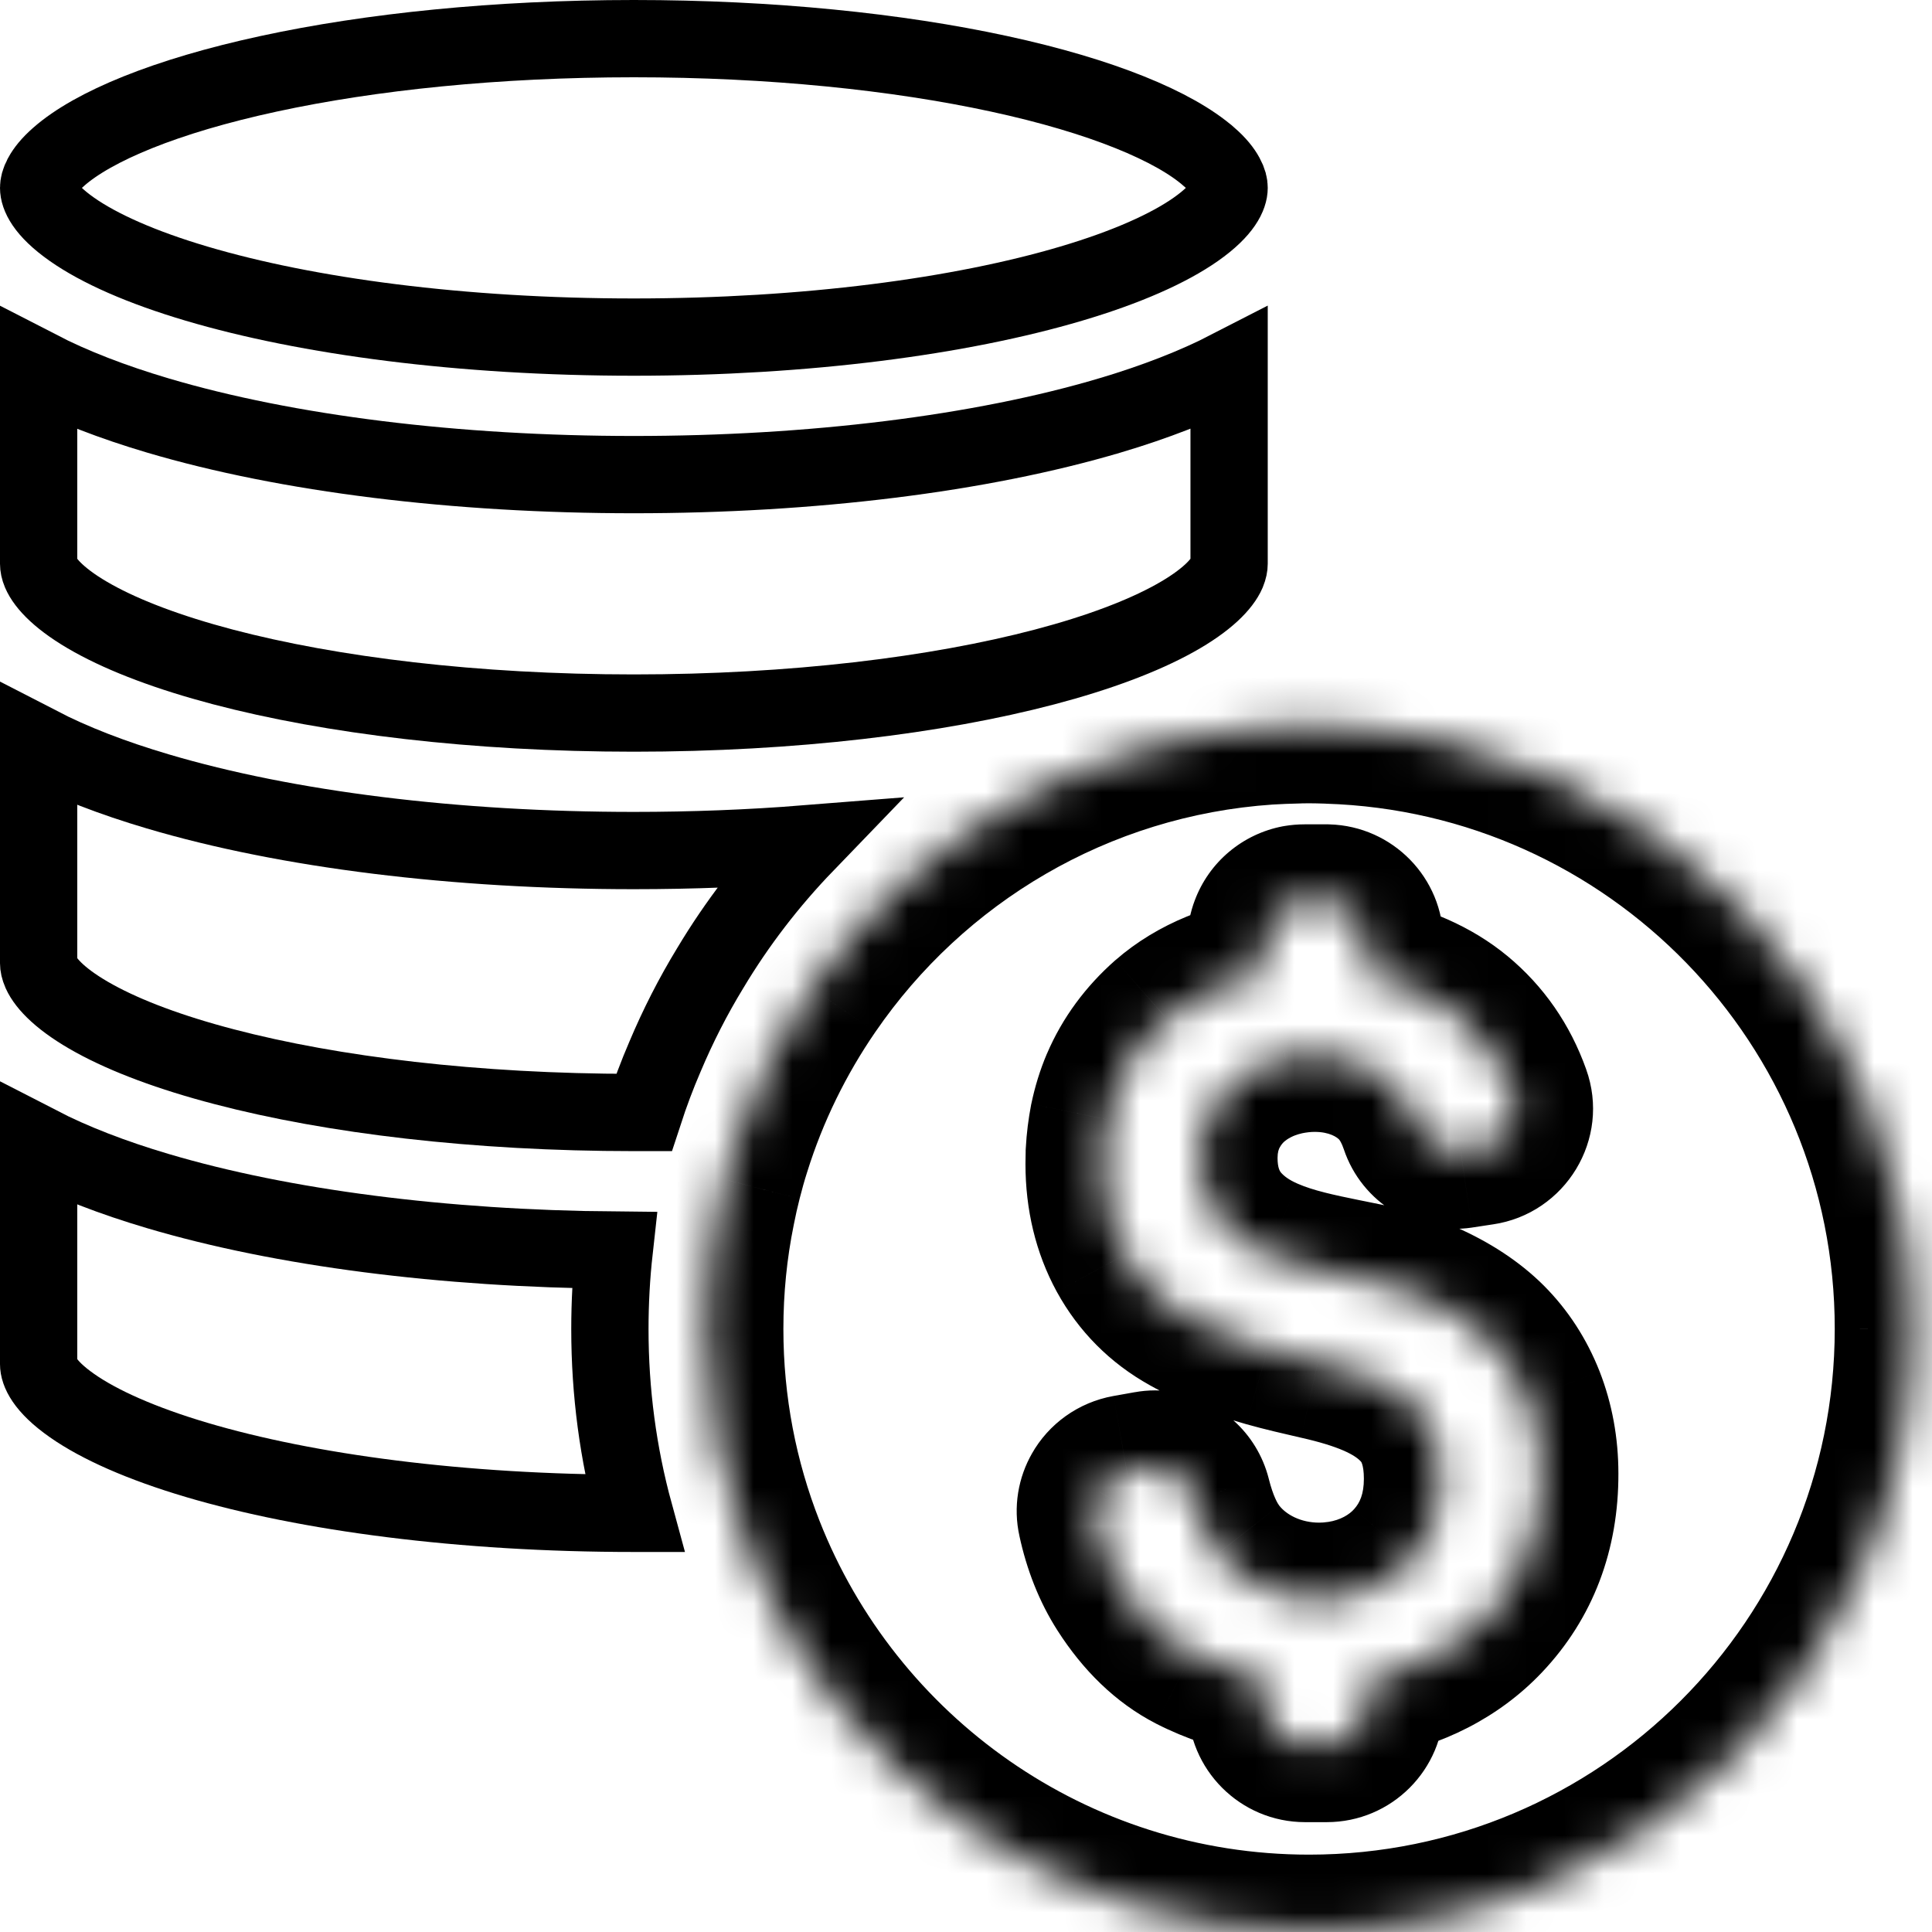
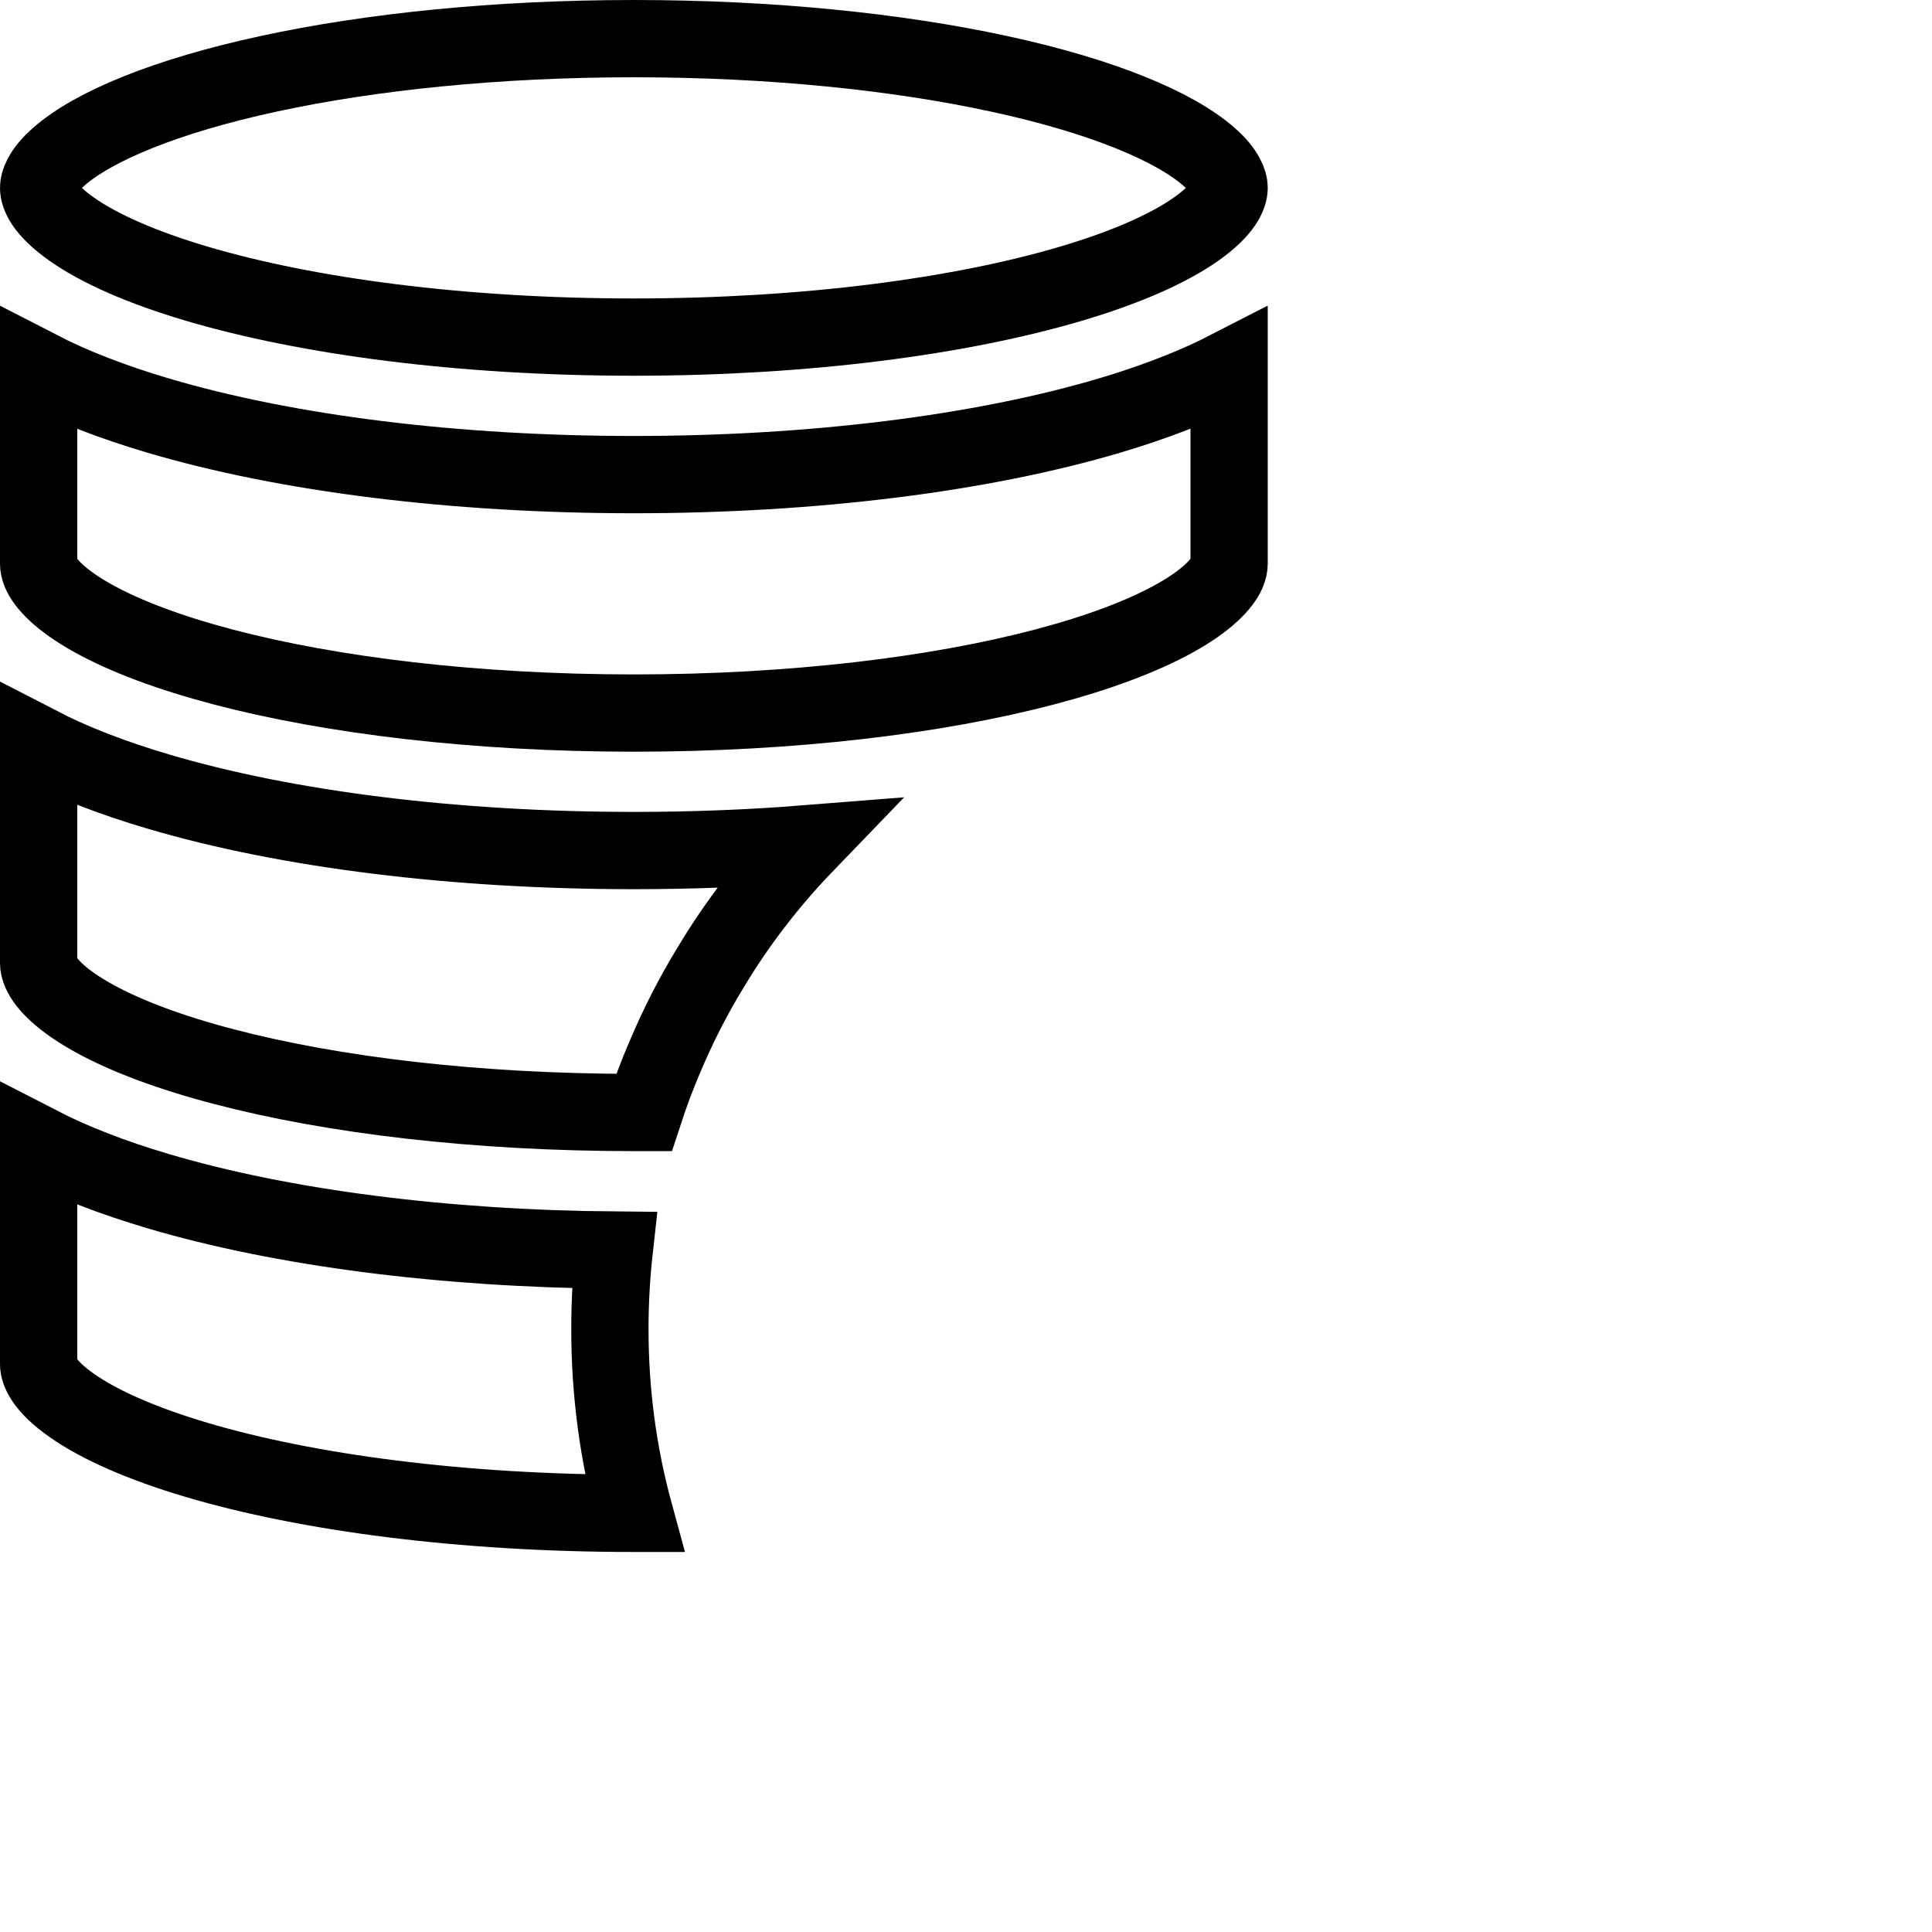
<svg xmlns="http://www.w3.org/2000/svg" width="50" height="50" viewBox="0 0 50 50" fill="none">
  <path d="M1 35.303V29.625C1.884 30.081 2.919 30.479 4.079 30.823C7.309 31.782 11.487 32.315 15.896 32.353C15.821 33.029 15.784 33.711 15.784 34.399V34.399C15.784 36.023 15.995 37.62 16.417 39.165C16.413 39.165 16.409 39.165 16.404 39.165C11.943 39.165 7.942 38.628 5.089 37.782C3.656 37.357 2.569 36.871 1.863 36.376C1.129 35.862 1 35.484 1 35.303Z" stroke="black" stroke-width="2" />
  <path d="M1 19.282C1.884 19.739 2.919 20.137 4.079 20.48C7.433 21.476 11.809 22.012 16.404 22.012C17.92 22.012 19.411 21.954 20.847 21.84C19.898 22.824 19.071 23.901 18.38 25.056C17.934 25.788 17.544 26.552 17.209 27.348C17.005 27.821 16.825 28.303 16.666 28.79C16.579 28.79 16.492 28.791 16.404 28.791C12.309 28.791 8.598 28.339 5.807 27.608C4.409 27.243 3.274 26.816 2.446 26.361C1.593 25.893 1.194 25.466 1.06 25.168C1.012 25.058 1 24.983 1 24.929V19.282Z" stroke="black" stroke-width="2" />
  <path d="M28.73 10.75L28.732 10.75C29.892 10.403 30.926 10.004 31.809 9.549V13.646V14.425V14.591C31.809 14.644 31.798 14.715 31.756 14.819C31.63 15.11 31.244 15.534 30.397 16.004C29.573 16.461 28.44 16.891 27.039 17.26C24.244 17.996 20.518 18.454 16.404 18.454C12.291 18.454 8.565 17.996 5.769 17.26C4.369 16.891 3.235 16.461 2.412 16.004C1.561 15.532 1.175 15.106 1.051 14.815C1.013 14.725 1 14.649 1 14.591V14.425V13.646V9.553C1.884 10.009 2.919 10.407 4.079 10.751C7.433 11.746 11.809 12.283 16.404 12.283C21 12.283 25.376 11.746 28.73 10.75Z" stroke="black" stroke-width="2" />
  <path d="M31.715 4.557L31.715 4.557L31.72 4.566C31.79 4.693 31.809 4.788 31.809 4.862C31.809 5.043 31.68 5.421 30.946 5.936C30.24 6.431 29.153 6.917 27.72 7.341C24.866 8.187 20.866 8.724 16.404 8.724C11.943 8.724 7.942 8.187 5.089 7.341C3.656 6.917 2.569 6.431 1.863 5.936C1.129 5.421 1 5.043 1 4.862C1 4.788 1.019 4.693 1.089 4.566L1.089 4.566L1.093 4.557C1.169 4.417 1.301 4.248 1.52 4.057L1.52 4.057L1.522 4.055C2.414 3.271 4.281 2.487 6.957 1.909C9.586 1.34 12.853 1 16.404 1C19.956 1 23.221 1.34 25.85 1.909C28.525 2.487 30.392 3.271 31.287 4.056L31.289 4.057C31.508 4.248 31.64 4.417 31.715 4.557Z" stroke="black" stroke-width="2" />
  <mask id="path-5-inside-1" fill="white">
    <path d="M34.367 18.799C34.206 18.794 34.045 18.789 33.879 18.789C33.78 18.789 33.681 18.789 33.588 18.794C33.328 18.799 33.068 18.81 32.809 18.825C27.91 19.158 23.63 21.75 21.007 25.573C20.139 26.835 19.448 28.238 18.981 29.734C18.898 29.994 18.825 30.259 18.758 30.523C18.69 30.783 18.633 31.048 18.581 31.308C18.378 32.305 18.274 33.339 18.274 34.394C18.274 36.404 18.654 38.321 19.345 40.081C21.62 45.884 27.271 49.998 33.879 49.998C42.496 49.998 49.483 43.011 49.483 34.394C49.488 25.942 42.761 19.059 34.367 18.799ZM38.45 41.91C37.666 42.736 36.596 43.281 35.37 43.5V44.123C35.37 44.694 34.907 45.157 34.336 45.157H33.775C33.203 45.157 32.741 44.694 32.741 44.123V43.474C32.066 43.344 31.417 43.126 30.835 42.83C30.149 42.476 29.552 41.9 29.053 41.12C28.721 40.601 28.482 39.998 28.336 39.323C28.279 39.069 28.326 38.814 28.445 38.606C28.591 38.347 28.851 38.154 29.167 38.097L29.723 37.999C29.837 37.978 29.952 37.978 30.055 37.999C30.456 38.061 30.793 38.352 30.897 38.762C31.053 39.38 31.266 39.858 31.531 40.196C32.123 40.954 33.099 41.406 34.144 41.406C34.32 41.406 34.497 41.391 34.673 41.365C35.422 41.25 36.092 40.897 36.554 40.367C37.047 39.806 37.297 39.1 37.297 38.269C37.297 37.568 37.125 36.996 36.782 36.575C36.154 35.806 35.079 35.474 34.107 35.256C33.655 35.152 33.224 35.053 32.798 34.934C32.092 34.731 31.411 34.482 30.731 34.103C30.03 33.713 29.484 33.163 29.105 32.472C28.731 31.786 28.539 30.996 28.539 30.124C28.539 30.02 28.544 29.921 28.544 29.822C28.56 29.526 28.596 29.246 28.648 28.976C28.715 28.654 28.809 28.347 28.934 28.056C29.209 27.412 29.63 26.841 30.186 26.352C30.549 26.036 30.985 25.771 31.479 25.568C31.863 25.407 32.284 25.288 32.726 25.204V24.363C32.726 24.238 32.752 24.113 32.793 24.004C32.918 23.667 33.214 23.417 33.572 23.35C33.635 23.34 33.697 23.334 33.759 23.334H34.32C34.331 23.334 34.341 23.334 34.352 23.334C34.907 23.35 35.354 23.807 35.354 24.363V25.22C36.284 25.402 37.11 25.765 37.733 26.28C38.393 26.825 38.871 27.516 39.167 28.347C39.385 28.955 38.985 29.614 38.346 29.708L37.801 29.791C37.307 29.864 36.829 29.573 36.674 29.105C36.544 28.721 36.367 28.404 36.149 28.16C35.655 27.609 34.881 27.293 34.024 27.293C33.765 27.293 33.51 27.324 33.266 27.376C33.105 27.412 32.949 27.459 32.798 27.516C32.372 27.682 31.998 27.926 31.713 28.243C31.578 28.394 31.469 28.55 31.375 28.716C31.167 29.09 31.063 29.506 31.063 29.968C31.063 30.622 31.245 31.178 31.609 31.62C31.931 32.004 32.336 32.274 32.793 32.472C33.416 32.742 34.123 32.887 34.819 33.027C35.52 33.168 36.248 33.313 36.881 33.594C37.551 33.89 38.112 34.258 38.538 34.684C38.969 35.116 39.302 35.63 39.536 36.222C39.764 36.809 39.884 37.453 39.884 38.134C39.889 39.635 39.406 40.902 38.45 41.91Z" />
  </mask>
-   <path d="M34.367 18.799L34.303 20.798L34.305 20.799L34.367 18.799ZM33.588 18.794L33.628 20.794L33.663 20.793L33.699 20.791L33.588 18.794ZM32.809 18.825L32.689 16.829L32.681 16.829L32.673 16.83L32.809 18.825ZM21.007 25.573L22.655 26.706L22.656 26.705L21.007 25.573ZM18.981 29.734L20.886 30.343L20.89 30.331L18.981 29.734ZM18.758 30.523L20.693 31.027L20.695 31.018L18.758 30.523ZM18.581 31.308L20.541 31.706L20.542 31.7L18.581 31.308ZM19.345 40.081L21.206 39.351L21.206 39.351L19.345 40.081ZM49.483 34.394L47.483 34.392V34.394H49.483ZM38.45 41.91L39.9 43.287L39.901 43.286L38.45 41.91ZM35.37 43.5L35.019 41.531L33.37 41.824V43.5H35.37ZM32.741 43.474H34.741V41.822L33.119 41.51L32.741 43.474ZM30.835 42.83L29.919 44.607L29.928 44.612L30.835 42.83ZM29.053 41.12L27.369 42.199L29.053 41.12ZM28.336 39.323L30.291 38.902L30.29 38.893L30.288 38.885L28.336 39.323ZM28.445 38.606L30.179 39.603L30.185 39.593L30.19 39.584L28.445 38.606ZM29.167 38.097L28.818 36.128L28.812 36.129L29.167 38.097ZM29.723 37.999L30.073 39.968L30.08 39.967L29.723 37.999ZM30.055 37.999L29.664 39.96L29.706 39.968L29.748 39.975L30.055 37.999ZM30.897 38.762L32.836 38.273L32.836 38.271L30.897 38.762ZM31.531 40.196L33.107 38.965L33.104 38.961L31.531 40.196ZM34.673 41.365L34.965 43.343L34.975 43.342L34.673 41.365ZM36.554 40.367L35.052 39.046L35.047 39.053L36.554 40.367ZM36.782 36.575L38.333 35.312L38.331 35.309L36.782 36.575ZM34.107 35.256L33.659 37.205L33.669 37.207L34.107 35.256ZM32.798 34.934L32.247 36.856L32.258 36.859L32.798 34.934ZM30.731 34.103L31.704 32.356L31.702 32.354L30.731 34.103ZM29.105 32.472L27.349 33.429L27.352 33.434L29.105 32.472ZM28.544 29.822L26.547 29.717L26.544 29.77V29.822H28.544ZM28.648 28.976L26.691 28.565L26.687 28.581L26.684 28.598L28.648 28.976ZM28.934 28.056L30.772 28.844L30.773 28.843L28.934 28.056ZM30.186 26.352L28.872 24.845L28.865 24.85L30.186 26.352ZM31.479 25.568L32.238 27.418L32.245 27.416L32.252 27.413L31.479 25.568ZM32.726 25.204L33.096 27.17L34.726 26.863V25.204H32.726ZM32.793 24.004L34.662 24.717L34.666 24.707L34.67 24.697L32.793 24.004ZM33.572 23.35L33.243 21.377L33.223 21.381L33.202 21.384L33.572 23.35ZM34.352 23.334L34.408 21.335L34.38 21.334H34.352V23.334ZM35.354 25.22H33.354V26.867L34.97 27.183L35.354 25.22ZM37.733 26.28L39.008 24.738L39.006 24.737L37.733 26.28ZM39.167 28.347L37.283 29.018L37.285 29.023L39.167 28.347ZM38.346 29.708L38.056 27.729L38.045 27.731L38.346 29.708ZM37.801 29.791L38.092 31.77L38.102 31.768L37.801 29.791ZM36.674 29.105L38.571 28.473L38.568 28.465L36.674 29.105ZM36.149 28.16L37.64 26.827L37.638 26.825L36.149 28.16ZM33.266 27.376L32.85 25.419L32.838 25.422L32.825 25.425L33.266 27.376ZM32.798 27.516L32.089 25.646L32.08 25.649L32.071 25.653L32.798 27.516ZM31.713 28.243L30.227 26.904L30.224 26.908L31.713 28.243ZM31.375 28.716L29.632 27.736L29.627 27.745L31.375 28.716ZM31.609 31.62L30.065 32.891L30.07 32.898L30.076 32.904L31.609 31.62ZM32.793 32.472L33.588 30.636L33.586 30.635L32.793 32.472ZM34.819 33.027L34.424 34.988L34.427 34.989L34.819 33.027ZM36.881 33.594L36.072 35.422L36.073 35.423L36.881 33.594ZM38.538 34.684L39.953 33.27L39.953 33.27L38.538 34.684ZM39.536 36.222L41.399 35.496L41.396 35.488L39.536 36.222ZM39.884 38.134H37.884L37.884 38.141L39.884 38.134ZM34.432 16.8C34.275 16.795 34.082 16.789 33.879 16.789V20.789C34.008 20.789 34.137 20.793 34.303 20.798L34.432 16.8ZM33.879 16.789C33.792 16.789 33.636 16.788 33.477 16.797L33.699 20.791C33.727 20.79 33.769 20.789 33.879 20.789V16.789ZM33.548 16.795C33.261 16.8 32.975 16.812 32.689 16.829L32.928 20.822C33.162 20.808 33.395 20.799 33.628 20.794L33.548 16.795ZM32.673 16.83C27.143 17.205 22.314 20.133 19.358 24.442L22.656 26.705C24.946 23.367 28.678 21.11 32.944 20.821L32.673 16.83ZM19.358 24.44C18.38 25.863 17.6 27.446 17.072 29.137L20.89 30.331C21.296 29.03 21.898 27.807 22.655 26.706L19.358 24.44ZM17.076 29.124C16.976 29.436 16.893 29.742 16.819 30.029L20.695 31.018C20.757 30.775 20.819 30.552 20.886 30.343L17.076 29.124ZM16.822 30.02C16.741 30.332 16.675 30.638 16.62 30.916L20.542 31.7C20.59 31.458 20.639 31.235 20.693 31.027L16.822 30.02ZM16.621 30.91C16.391 32.041 16.274 33.208 16.274 34.394H20.274C20.274 33.47 20.365 32.57 20.541 31.706L16.621 30.91ZM16.274 34.394C16.274 36.657 16.702 38.822 17.483 40.812L21.206 39.351C20.605 37.819 20.274 36.15 20.274 34.394H16.274ZM17.483 40.812C20.047 47.353 26.42 51.998 33.879 51.998V47.998C28.122 47.998 23.192 44.414 21.206 39.351L17.483 40.812ZM33.879 51.998C43.601 51.998 51.483 44.116 51.483 34.394H47.483C47.483 41.907 41.392 47.998 33.879 47.998V51.998ZM51.483 34.395C51.489 24.857 43.898 17.093 34.429 16.8L34.305 20.799C41.625 21.025 47.488 27.027 47.483 34.392L51.483 34.395ZM37 40.533C36.544 41.012 35.877 41.378 35.019 41.531L35.72 45.469C37.314 45.185 38.787 44.459 39.9 43.287L37 40.533ZM33.37 43.5V44.123H37.37V43.5H33.37ZM33.37 44.123C33.37 43.59 33.803 43.157 34.336 43.157V47.157C36.012 47.157 37.37 45.799 37.37 44.123H33.37ZM34.336 43.157H33.775V47.157H34.336V43.157ZM33.775 43.157C34.308 43.157 34.741 43.59 34.741 44.123H30.741C30.741 45.799 32.099 47.157 33.775 47.157V43.157ZM34.741 44.123V43.474H30.741V44.123H34.741ZM33.119 41.51C32.614 41.413 32.145 41.252 31.742 41.047L29.928 44.612C30.688 44.999 31.517 45.275 32.364 45.438L33.119 41.51ZM31.751 41.052C31.441 40.892 31.088 40.59 30.738 40.042L27.369 42.199C28.015 43.209 28.857 44.061 29.919 44.607L31.751 41.052ZM30.738 40.042C30.55 39.75 30.393 39.376 30.291 38.902L26.381 39.744C26.57 40.621 26.891 41.452 27.369 42.199L30.738 40.042ZM30.288 38.885C30.346 39.143 30.297 39.398 30.179 39.603L26.711 37.61C26.355 38.23 26.212 38.994 26.385 39.761L30.288 38.885ZM30.19 39.584C30.045 39.843 29.796 40.016 29.522 40.066L28.812 36.129C27.905 36.293 27.137 36.85 26.7 37.629L30.19 39.584ZM29.517 40.066L30.073 39.968L29.373 36.029L28.818 36.128L29.517 40.066ZM30.08 39.967C29.971 39.986 29.83 39.993 29.664 39.96L30.447 36.037C30.073 35.963 29.704 35.969 29.366 36.031L30.08 39.967ZM29.748 39.975C29.384 39.918 29.058 39.648 28.958 39.253L32.836 38.271C32.528 37.056 31.527 36.204 30.363 36.022L29.748 39.975ZM28.958 39.251C29.154 40.028 29.46 40.796 29.957 41.43L33.104 38.961C33.072 38.92 32.952 38.733 32.836 38.273L28.958 39.251ZM29.954 41.427C30.962 42.717 32.545 43.406 34.144 43.406V39.406C33.654 39.406 33.284 39.192 33.107 38.965L29.954 41.427ZM34.144 43.406C34.438 43.406 34.713 43.38 34.965 43.343L34.383 39.386C34.28 39.401 34.203 39.406 34.144 39.406V43.406ZM34.975 43.342C36.146 43.163 37.26 42.601 38.061 41.682L35.047 39.053C34.924 39.194 34.697 39.338 34.372 39.388L34.975 43.342ZM38.056 41.688C38.908 40.719 39.297 39.526 39.297 38.269H35.297C35.297 38.674 35.187 38.894 35.052 39.047L38.056 41.688ZM39.297 38.269C39.297 37.252 39.046 36.188 38.333 35.312L35.232 37.839C35.204 37.805 35.297 37.883 35.297 38.269H39.297ZM38.331 35.309C37.223 33.954 35.498 33.518 34.546 33.304L33.669 37.207C34.66 37.43 35.085 37.659 35.234 37.841L38.331 35.309ZM34.555 33.307C34.093 33.2 33.71 33.112 33.339 33.008L32.258 36.859C32.738 36.994 33.218 37.103 33.659 37.205L34.555 33.307ZM33.35 33.011C32.736 32.836 32.21 32.637 31.704 32.356L29.757 35.85C30.613 36.326 31.447 36.627 32.247 36.856L33.35 33.011ZM31.702 32.354C31.33 32.148 31.056 31.869 30.858 31.509L27.352 33.434C27.913 34.456 28.729 35.279 29.76 35.851L31.702 32.354ZM30.861 31.514C30.663 31.151 30.539 30.697 30.539 30.124H26.539C26.539 31.296 26.799 32.42 27.349 33.429L30.861 31.514ZM30.539 30.124C30.539 30.102 30.539 30.076 30.541 30.023C30.542 29.978 30.544 29.902 30.544 29.822H26.544C26.544 29.841 26.544 29.864 26.542 29.919C26.541 29.966 26.539 30.042 26.539 30.124H30.539ZM30.541 29.928C30.552 29.729 30.576 29.54 30.612 29.353L26.684 28.598C26.616 28.952 26.568 29.323 26.547 29.717L30.541 29.928ZM30.605 29.386C30.649 29.178 30.705 28.999 30.772 28.844L27.095 27.268C26.913 27.695 26.782 28.13 26.691 28.565L30.605 29.386ZM30.773 28.843C30.923 28.49 31.16 28.159 31.506 27.855L28.865 24.85C28.1 25.523 27.495 26.334 27.095 27.27L30.773 28.843ZM31.499 27.86C31.683 27.701 31.927 27.546 32.238 27.418L30.719 23.718C30.044 23.995 29.416 24.37 28.872 24.845L31.499 27.86ZM32.252 27.413C32.484 27.315 32.766 27.232 33.096 27.17L32.356 23.239C31.802 23.343 31.242 23.499 30.706 23.724L32.252 27.413ZM34.726 25.204V24.363H30.726V25.204H34.726ZM34.726 24.363C34.726 24.506 34.698 24.622 34.662 24.717L30.924 23.292C30.805 23.605 30.726 23.971 30.726 24.363H34.726ZM34.67 24.697C34.548 25.027 34.267 25.254 33.943 25.315L33.202 21.384C32.161 21.581 31.288 22.307 30.917 23.312L34.67 24.697ZM33.901 25.323C33.856 25.33 33.809 25.334 33.759 25.334V21.334C33.585 21.334 33.413 21.349 33.243 21.377L33.901 25.323ZM33.759 25.334H34.32V21.334H33.759V25.334ZM34.32 25.334C34.32 25.334 34.32 25.334 34.32 25.334C34.32 25.334 34.32 25.334 34.32 25.334C34.321 25.334 34.321 25.334 34.321 25.334C34.321 25.334 34.321 25.334 34.321 25.334C34.321 25.334 34.321 25.334 34.321 25.334C34.321 25.334 34.321 25.334 34.321 25.334C34.321 25.334 34.321 25.334 34.321 25.334C34.321 25.334 34.321 25.334 34.321 25.334C34.321 25.334 34.321 25.334 34.321 25.334C34.321 25.334 34.321 25.334 34.321 25.334C34.321 25.334 34.321 25.334 34.321 25.334C34.321 25.334 34.321 25.334 34.321 25.334C34.321 25.334 34.321 25.334 34.321 25.334C34.321 25.334 34.321 25.334 34.321 25.334C34.321 25.334 34.321 25.334 34.321 25.334C34.321 25.334 34.321 25.334 34.321 25.334C34.321 25.334 34.321 25.334 34.321 25.334C34.321 25.334 34.321 25.334 34.321 25.334C34.321 25.334 34.322 25.334 34.322 25.334C34.322 25.334 34.322 25.334 34.322 25.334C34.322 25.334 34.322 25.334 34.322 25.334C34.322 25.334 34.322 25.334 34.322 25.334C34.322 25.334 34.322 25.334 34.322 25.334C34.322 25.334 34.322 25.334 34.322 25.334C34.322 25.334 34.322 25.334 34.322 25.334C34.322 25.334 34.322 25.334 34.322 25.334C34.322 25.334 34.322 25.334 34.322 25.334C34.322 25.334 34.322 25.334 34.322 25.334C34.322 25.334 34.322 25.334 34.322 25.334C34.322 25.334 34.322 25.334 34.322 25.334C34.322 25.334 34.322 25.334 34.322 25.334C34.322 25.334 34.322 25.334 34.322 25.334C34.322 25.334 34.322 25.334 34.322 25.334C34.322 25.334 34.322 25.334 34.322 25.334C34.322 25.334 34.322 25.334 34.322 25.334C34.322 25.334 34.322 25.334 34.322 25.334C34.322 25.334 34.323 25.334 34.323 25.334C34.323 25.334 34.323 25.334 34.323 25.334C34.323 25.334 34.323 25.334 34.323 25.334C34.323 25.334 34.323 25.334 34.323 25.334C34.323 25.334 34.323 25.334 34.323 25.334C34.323 25.334 34.323 25.334 34.323 25.334C34.323 25.334 34.323 25.334 34.323 25.334C34.323 25.334 34.323 25.334 34.323 25.334C34.323 25.334 34.323 25.334 34.323 25.334C34.323 25.334 34.323 25.334 34.323 25.334C34.323 25.334 34.323 25.334 34.323 25.334C34.323 25.334 34.323 25.334 34.323 25.334C34.323 25.334 34.323 25.334 34.323 25.334C34.323 25.334 34.323 25.334 34.323 25.334C34.323 25.334 34.323 25.334 34.323 25.334C34.324 25.334 34.324 25.334 34.324 25.334C34.324 25.334 34.324 25.334 34.324 25.334C34.324 25.334 34.324 25.334 34.324 25.334C34.324 25.334 34.324 25.334 34.324 25.334C34.324 25.334 34.324 25.334 34.324 25.334C34.324 25.334 34.324 25.334 34.324 25.334C34.324 25.334 34.324 25.334 34.324 25.334C34.324 25.334 34.324 25.334 34.324 25.334C34.324 25.334 34.324 25.334 34.324 25.334C34.324 25.334 34.324 25.334 34.324 25.334C34.324 25.334 34.324 25.334 34.324 25.334C34.324 25.334 34.324 25.334 34.324 25.334C34.324 25.334 34.324 25.334 34.324 25.334C34.324 25.334 34.324 25.334 34.324 25.334C34.324 25.334 34.324 25.334 34.324 25.334C34.324 25.334 34.324 25.334 34.324 25.334C34.324 25.334 34.325 25.334 34.325 25.334C34.325 25.334 34.325 25.334 34.325 25.334C34.325 25.334 34.325 25.334 34.325 25.334C34.325 25.334 34.325 25.334 34.325 25.334C34.325 25.334 34.325 25.334 34.325 25.334C34.325 25.334 34.325 25.334 34.325 25.334C34.325 25.334 34.325 25.334 34.325 25.334C34.325 25.334 34.325 25.334 34.325 25.334C34.325 25.334 34.325 25.334 34.325 25.334C34.325 25.334 34.325 25.334 34.325 25.334C34.325 25.334 34.325 25.334 34.325 25.334C34.325 25.334 34.325 25.334 34.325 25.334C34.325 25.334 34.325 25.334 34.325 25.334C34.325 25.334 34.325 25.334 34.325 25.334C34.325 25.334 34.325 25.334 34.325 25.334C34.325 25.334 34.325 25.334 34.325 25.334C34.325 25.334 34.325 25.334 34.325 25.334C34.325 25.334 34.325 25.334 34.325 25.334C34.325 25.334 34.326 25.334 34.326 25.334C34.326 25.334 34.326 25.334 34.326 25.334C34.326 25.334 34.326 25.334 34.326 25.334C34.326 25.334 34.326 25.334 34.326 25.334C34.326 25.334 34.326 25.334 34.326 25.334C34.326 25.334 34.326 25.334 34.326 25.334C34.326 25.334 34.326 25.334 34.326 25.334C34.326 25.334 34.326 25.334 34.326 25.334C34.326 25.334 34.326 25.334 34.326 25.334C34.326 25.334 34.326 25.334 34.326 25.334C34.326 25.334 34.326 25.334 34.326 25.334C34.326 25.334 34.326 25.334 34.326 25.334C34.326 25.334 34.326 25.334 34.326 25.334C34.326 25.334 34.326 25.334 34.326 25.334C34.326 25.334 34.326 25.334 34.326 25.334C34.327 25.334 34.327 25.334 34.327 25.334C34.327 25.334 34.327 25.334 34.327 25.334C34.327 25.334 34.327 25.334 34.327 25.334C34.327 25.334 34.327 25.334 34.327 25.334C34.327 25.334 34.327 25.334 34.327 25.334C34.327 25.334 34.327 25.334 34.327 25.334C34.327 25.334 34.327 25.334 34.327 25.334C34.327 25.334 34.327 25.334 34.327 25.334C34.327 25.334 34.327 25.334 34.327 25.334C34.327 25.334 34.327 25.334 34.327 25.334C34.327 25.334 34.327 25.334 34.327 25.334C34.327 25.334 34.327 25.334 34.327 25.334C34.327 25.334 34.327 25.334 34.327 25.334C34.327 25.334 34.327 25.334 34.327 25.334C34.327 25.334 34.327 25.334 34.327 25.334C34.327 25.334 34.327 25.334 34.327 25.334C34.327 25.334 34.328 25.334 34.328 25.334C34.328 25.334 34.328 25.334 34.328 25.334C34.328 25.334 34.328 25.334 34.328 25.334C34.328 25.334 34.328 25.334 34.328 25.334C34.328 25.334 34.328 25.334 34.328 25.334C34.328 25.334 34.328 25.334 34.328 25.334C34.328 25.334 34.328 25.334 34.328 25.334C34.328 25.334 34.328 25.334 34.328 25.334C34.328 25.334 34.328 25.334 34.328 25.334C34.328 25.334 34.328 25.334 34.328 25.334C34.328 25.334 34.328 25.334 34.328 25.334C34.328 25.334 34.328 25.334 34.328 25.334C34.328 25.334 34.328 25.334 34.328 25.334C34.328 25.334 34.328 25.334 34.328 25.334C34.328 25.334 34.328 25.334 34.328 25.334C34.328 25.334 34.328 25.334 34.328 25.334C34.328 25.334 34.328 25.334 34.328 25.334C34.328 25.334 34.328 25.334 34.328 25.334C34.328 25.334 34.329 25.334 34.329 25.334C34.329 25.334 34.329 25.334 34.329 25.334C34.329 25.334 34.329 25.334 34.329 25.334C34.329 25.334 34.329 25.334 34.329 25.334C34.329 25.334 34.329 25.334 34.329 25.334C34.329 25.334 34.329 25.334 34.329 25.334C34.329 25.334 34.329 25.334 34.329 25.334C34.329 25.334 34.329 25.334 34.329 25.334C34.329 25.334 34.329 25.334 34.329 25.334C34.329 25.334 34.329 25.334 34.329 25.334C34.329 25.334 34.329 25.334 34.329 25.334C34.329 25.334 34.329 25.334 34.329 25.334C34.329 25.334 34.329 25.334 34.329 25.334C34.329 25.334 34.329 25.334 34.329 25.334C34.329 25.334 34.329 25.334 34.329 25.334C34.329 25.334 34.33 25.334 34.33 25.334C34.33 25.334 34.33 25.334 34.33 25.334C34.33 25.334 34.33 25.334 34.33 25.334C34.33 25.334 34.33 25.334 34.33 25.334C34.33 25.334 34.33 25.334 34.33 25.334C34.33 25.334 34.33 25.334 34.33 25.334C34.33 25.334 34.33 25.334 34.33 25.334C34.33 25.334 34.33 25.334 34.33 25.334C34.33 25.334 34.33 25.334 34.33 25.334C34.33 25.334 34.33 25.334 34.33 25.334C34.33 25.334 34.33 25.334 34.33 25.334C34.33 25.334 34.33 25.334 34.33 25.334C34.33 25.334 34.33 25.334 34.33 25.334C34.33 25.334 34.33 25.334 34.33 25.334C34.33 25.334 34.33 25.334 34.33 25.334C34.33 25.334 34.33 25.334 34.33 25.334C34.33 25.334 34.33 25.334 34.331 25.334C34.331 25.334 34.331 25.334 34.331 25.334C34.331 25.334 34.331 25.334 34.331 25.334C34.331 25.334 34.331 25.334 34.331 25.334C34.331 25.334 34.331 25.334 34.331 25.334C34.331 25.334 34.331 25.334 34.331 25.334C34.331 25.334 34.331 25.334 34.331 25.334C34.331 25.334 34.331 25.334 34.331 25.334C34.331 25.334 34.331 25.334 34.331 25.334C34.331 25.334 34.331 25.334 34.331 25.334C34.331 25.334 34.331 25.334 34.331 25.334C34.331 25.334 34.331 25.334 34.331 25.334C34.331 25.334 34.331 25.334 34.331 25.334C34.331 25.334 34.331 25.334 34.331 25.334C34.331 25.334 34.331 25.334 34.331 25.334C34.331 25.334 34.331 25.334 34.331 25.334C34.331 25.334 34.331 25.334 34.331 25.334C34.331 25.334 34.331 25.334 34.331 25.334C34.331 25.334 34.331 25.334 34.332 25.334C34.332 25.334 34.332 25.334 34.332 25.334C34.332 25.334 34.332 25.334 34.332 25.334C34.332 25.334 34.332 25.334 34.332 25.334C34.332 25.334 34.332 25.334 34.332 25.334C34.332 25.334 34.332 25.334 34.332 25.334C34.332 25.334 34.332 25.334 34.332 25.334C34.332 25.334 34.332 25.334 34.332 25.334C34.332 25.334 34.332 25.334 34.332 25.334C34.332 25.334 34.332 25.334 34.332 25.334C34.332 25.334 34.332 25.334 34.332 25.334C34.332 25.334 34.332 25.334 34.332 25.334C34.332 25.334 34.332 25.334 34.332 25.334C34.332 25.334 34.332 25.334 34.332 25.334C34.332 25.334 34.332 25.334 34.332 25.334C34.332 25.334 34.333 25.334 34.333 25.334C34.333 25.334 34.333 25.334 34.333 25.334C34.333 25.334 34.333 25.334 34.333 25.334C34.333 25.334 34.333 25.334 34.333 25.334C34.333 25.334 34.333 25.334 34.333 25.334C34.333 25.334 34.333 25.334 34.333 25.334C34.333 25.334 34.333 25.334 34.333 25.334C34.333 25.334 34.333 25.334 34.333 25.334C34.333 25.334 34.333 25.334 34.333 25.334C34.333 25.334 34.333 25.334 34.333 25.334C34.333 25.334 34.333 25.334 34.333 25.334C34.333 25.334 34.333 25.334 34.333 25.334C34.333 25.334 34.333 25.334 34.333 25.334C34.333 25.334 34.333 25.334 34.333 25.334C34.333 25.334 34.333 25.334 34.333 25.334C34.333 25.334 34.333 25.334 34.333 25.334C34.333 25.334 34.333 25.334 34.333 25.334C34.334 25.334 34.334 25.334 34.334 25.334C34.334 25.334 34.334 25.334 34.334 25.334C34.334 25.334 34.334 25.334 34.334 25.334C34.334 25.334 34.334 25.334 34.334 25.334C34.334 25.334 34.334 25.334 34.334 25.334C34.334 25.334 34.334 25.334 34.334 25.334C34.334 25.334 34.334 25.334 34.334 25.334C34.334 25.334 34.334 25.334 34.334 25.334C34.334 25.334 34.334 25.334 34.334 25.334C34.334 25.334 34.334 25.334 34.334 25.334C34.334 25.334 34.334 25.334 34.334 25.334C34.334 25.334 34.334 25.334 34.334 25.334C34.334 25.334 34.334 25.334 34.334 25.334C34.334 25.334 34.334 25.334 34.334 25.334C34.334 25.334 34.334 25.334 34.334 25.334C34.334 25.334 34.334 25.334 34.334 25.334C34.334 25.334 34.334 25.334 34.334 25.334C34.334 25.334 34.334 25.334 34.334 25.334C34.335 25.334 34.335 25.334 34.335 25.334C34.335 25.334 34.335 25.334 34.335 25.334C34.335 25.334 34.335 25.334 34.335 25.334C34.335 25.334 34.335 25.334 34.335 25.334C34.335 25.334 34.335 25.334 34.335 25.334C34.335 25.334 34.335 25.334 34.335 25.334C34.335 25.334 34.335 25.334 34.335 25.334C34.335 25.334 34.335 25.334 34.335 25.334C34.335 25.334 34.335 25.334 34.335 25.334C34.335 25.334 34.335 25.334 34.335 25.334C34.335 25.334 34.335 25.334 34.335 25.334C34.335 25.334 34.335 25.334 34.335 25.334C34.335 25.334 34.335 25.334 34.335 25.334C34.335 25.334 34.335 25.334 34.335 25.334C34.335 25.334 34.335 25.334 34.336 25.334C34.336 25.334 34.336 25.334 34.336 25.334C34.336 25.334 34.336 25.334 34.336 25.334C34.336 25.334 34.336 25.334 34.336 25.334C34.336 25.334 34.336 25.334 34.336 25.334C34.336 25.334 34.336 25.334 34.336 25.334C34.336 25.334 34.336 25.334 34.336 25.334C34.336 25.334 34.336 25.334 34.336 25.334C34.336 25.334 34.336 25.334 34.336 25.334C34.336 25.334 34.336 25.334 34.336 25.334C34.336 25.334 34.336 25.334 34.336 25.334C34.336 25.334 34.336 25.334 34.336 25.334C34.336 25.334 34.336 25.334 34.336 25.334C34.336 25.334 34.336 25.334 34.336 25.334C34.336 25.334 34.336 25.334 34.336 25.334C34.336 25.334 34.336 25.334 34.336 25.334C34.336 25.334 34.336 25.334 34.336 25.334C34.337 25.334 34.337 25.334 34.337 25.334C34.337 25.334 34.337 25.334 34.337 25.334C34.337 25.334 34.337 25.334 34.337 25.334C34.337 25.334 34.337 25.334 34.337 25.334C34.337 25.334 34.337 25.334 34.337 25.334C34.337 25.334 34.337 25.334 34.337 25.334C34.337 25.334 34.337 25.334 34.337 25.334C34.337 25.334 34.337 25.334 34.337 25.334C34.337 25.334 34.337 25.334 34.337 25.334C34.337 25.334 34.337 25.334 34.337 25.334C34.337 25.334 34.337 25.334 34.337 25.334C34.337 25.334 34.337 25.334 34.337 25.334C34.337 25.334 34.337 25.334 34.337 25.334C34.337 25.334 34.337 25.334 34.337 25.334C34.337 25.334 34.337 25.334 34.337 25.334C34.337 25.334 34.337 25.334 34.337 25.334C34.337 25.334 34.337 25.334 34.337 25.334C34.337 25.334 34.337 25.334 34.337 25.334C34.337 25.334 34.338 25.334 34.338 25.334C34.338 25.334 34.338 25.334 34.338 25.334C34.338 25.334 34.338 25.334 34.338 25.334C34.338 25.334 34.338 25.334 34.338 25.334C34.338 25.334 34.338 25.334 34.338 25.334C34.338 25.334 34.338 25.334 34.338 25.334C34.338 25.334 34.338 25.334 34.338 25.334C34.338 25.334 34.338 25.334 34.338 25.334C34.338 25.334 34.338 25.334 34.338 25.334C34.338 25.334 34.338 25.334 34.338 25.334C34.338 25.334 34.338 25.334 34.338 25.334C34.338 25.334 34.338 25.334 34.338 25.334C34.338 25.334 34.338 25.334 34.338 25.334C34.338 25.334 34.338 25.334 34.338 25.334C34.338 25.334 34.338 25.334 34.338 25.334C34.339 25.334 34.339 25.334 34.339 25.334C34.339 25.334 34.339 25.334 34.339 25.334C34.339 25.334 34.339 25.334 34.339 25.334C34.339 25.334 34.339 25.334 34.339 25.334C34.339 25.334 34.339 25.334 34.339 25.334C34.339 25.334 34.339 25.334 34.339 25.334C34.339 25.334 34.339 25.334 34.339 25.334C34.339 25.334 34.339 25.334 34.339 25.334C34.339 25.334 34.339 25.334 34.339 25.334C34.339 25.334 34.339 25.334 34.339 25.334C34.339 25.334 34.339 25.334 34.339 25.334C34.339 25.334 34.339 25.334 34.339 25.334C34.339 25.334 34.339 25.334 34.339 25.334C34.339 25.334 34.339 25.334 34.339 25.334C34.339 25.334 34.339 25.334 34.339 25.334C34.339 25.334 34.339 25.334 34.339 25.334C34.339 25.334 34.34 25.334 34.34 25.334C34.34 25.334 34.34 25.334 34.34 25.334C34.34 25.334 34.34 25.334 34.34 25.334C34.34 25.334 34.34 25.334 34.34 25.334C34.34 25.334 34.34 25.334 34.34 25.334C34.34 25.334 34.34 25.334 34.34 25.334C34.34 25.334 34.34 25.334 34.34 25.334C34.34 25.334 34.34 25.334 34.34 25.334C34.34 25.334 34.34 25.334 34.34 25.334C34.34 25.334 34.34 25.334 34.34 25.334C34.34 25.334 34.34 25.334 34.34 25.334C34.34 25.334 34.34 25.334 34.34 25.334C34.34 25.334 34.34 25.334 34.34 25.334C34.34 25.334 34.34 25.334 34.34 25.334C34.34 25.334 34.34 25.334 34.34 25.334C34.34 25.334 34.34 25.334 34.34 25.334C34.34 25.334 34.34 25.334 34.34 25.334C34.34 25.334 34.34 25.334 34.34 25.334C34.34 25.334 34.341 25.334 34.341 25.334C34.341 25.334 34.341 25.334 34.341 25.334C34.341 25.334 34.341 25.334 34.341 25.334C34.341 25.334 34.341 25.334 34.341 25.334C34.341 25.334 34.341 25.334 34.341 25.334C34.341 25.334 34.341 25.334 34.341 25.334C34.341 25.334 34.341 25.334 34.341 25.334C34.341 25.334 34.341 25.334 34.341 25.334C34.341 25.334 34.341 25.334 34.341 25.334C34.341 25.334 34.341 25.334 34.341 25.334C34.341 25.334 34.341 25.334 34.341 25.334C34.341 25.334 34.341 25.334 34.341 25.334C34.341 25.334 34.341 25.334 34.341 25.334C34.341 25.334 34.341 25.334 34.341 25.334C34.341 25.334 34.341 25.334 34.341 25.334C34.342 25.334 34.342 25.334 34.342 25.334C34.342 25.334 34.342 25.334 34.342 25.334C34.342 25.334 34.342 25.334 34.342 25.334C34.342 25.334 34.342 25.334 34.342 25.334C34.342 25.334 34.342 25.334 34.342 25.334C34.342 25.334 34.342 25.334 34.342 25.334C34.342 25.334 34.342 25.334 34.342 25.334C34.342 25.334 34.342 25.334 34.342 25.334C34.342 25.334 34.342 25.334 34.342 25.334C34.342 25.334 34.342 25.334 34.342 25.334C34.342 25.334 34.342 25.334 34.342 25.334C34.342 25.334 34.342 25.334 34.342 25.334C34.342 25.334 34.342 25.334 34.342 25.334C34.342 25.334 34.342 25.334 34.342 25.334C34.342 25.334 34.342 25.334 34.342 25.334C34.342 25.334 34.342 25.334 34.342 25.334C34.342 25.334 34.343 25.334 34.343 25.334C34.343 25.334 34.343 25.334 34.343 25.334C34.343 25.334 34.343 25.334 34.343 25.334C34.343 25.334 34.343 25.334 34.343 25.334C34.343 25.334 34.343 25.334 34.343 25.334C34.343 25.334 34.343 25.334 34.343 25.334C34.343 25.334 34.343 25.334 34.343 25.334C34.343 25.334 34.343 25.334 34.343 25.334C34.343 25.334 34.343 25.334 34.343 25.334C34.343 25.334 34.343 25.334 34.343 25.334C34.343 25.334 34.343 25.334 34.343 25.334C34.343 25.334 34.343 25.334 34.343 25.334C34.343 25.334 34.343 25.334 34.343 25.334C34.343 25.334 34.343 25.334 34.343 25.334C34.343 25.334 34.343 25.334 34.343 25.334C34.343 25.334 34.343 25.334 34.343 25.334C34.343 25.334 34.343 25.334 34.343 25.334C34.343 25.334 34.343 25.334 34.343 25.334C34.343 25.334 34.343 25.334 34.344 25.334C34.344 25.334 34.344 25.334 34.344 25.334C34.344 25.334 34.344 25.334 34.344 25.334C34.344 25.334 34.344 25.334 34.344 25.334C34.344 25.334 34.344 25.334 34.344 25.334C34.344 25.334 34.344 25.334 34.344 25.334C34.344 25.334 34.344 25.334 34.344 25.334C34.344 25.334 34.344 25.334 34.344 25.334C34.344 25.334 34.344 25.334 34.344 25.334C34.344 25.334 34.344 25.334 34.344 25.334C34.344 25.334 34.344 25.334 34.344 25.334C34.344 25.334 34.344 25.334 34.344 25.334C34.344 25.334 34.344 25.334 34.344 25.334C34.344 25.334 34.344 25.334 34.344 25.334C34.344 25.334 34.344 25.334 34.344 25.334C34.344 25.334 34.344 25.334 34.344 25.334C34.344 25.334 34.344 25.334 34.344 25.334C34.345 25.334 34.345 25.334 34.345 25.334C34.345 25.334 34.345 25.334 34.345 25.334C34.345 25.334 34.345 25.334 34.345 25.334C34.345 25.334 34.345 25.334 34.345 25.334C34.345 25.334 34.345 25.334 34.345 25.334C34.345 25.334 34.345 25.334 34.345 25.334C34.345 25.334 34.345 25.334 34.345 25.334C34.345 25.334 34.345 25.334 34.345 25.334C34.345 25.334 34.345 25.334 34.345 25.334C34.345 25.334 34.345 25.334 34.345 25.334C34.345 25.334 34.345 25.334 34.345 25.334C34.345 25.334 34.345 25.334 34.345 25.334C34.345 25.334 34.345 25.334 34.345 25.334C34.345 25.334 34.345 25.334 34.345 25.334C34.345 25.334 34.345 25.334 34.346 25.334C34.346 25.334 34.346 25.334 34.346 25.334C34.346 25.334 34.346 25.334 34.346 25.334C34.346 25.334 34.346 25.334 34.346 25.334C34.346 25.334 34.346 25.334 34.346 25.334C34.346 25.334 34.346 25.334 34.346 25.334C34.346 25.334 34.346 25.334 34.346 25.334C34.346 25.334 34.346 25.334 34.346 25.334C34.346 25.334 34.346 25.334 34.346 25.334C34.346 25.334 34.346 25.334 34.346 25.334C34.346 25.334 34.346 25.334 34.346 25.334C34.346 25.334 34.346 25.334 34.346 25.334C34.346 25.334 34.346 25.334 34.346 25.334C34.346 25.334 34.346 25.334 34.346 25.334C34.346 25.334 34.346 25.334 34.346 25.334C34.346 25.334 34.346 25.334 34.346 25.334C34.346 25.334 34.346 25.334 34.346 25.334C34.346 25.334 34.346 25.334 34.346 25.334C34.346 25.334 34.346 25.334 34.347 25.334C34.347 25.334 34.347 25.334 34.347 25.334C34.347 25.334 34.347 25.334 34.347 25.334C34.347 25.334 34.347 25.334 34.347 25.334C34.347 25.334 34.347 25.334 34.347 25.334C34.347 25.334 34.347 25.334 34.347 25.334C34.347 25.334 34.347 25.334 34.347 25.334C34.347 25.334 34.347 25.334 34.347 25.334C34.347 25.334 34.347 25.334 34.347 25.334C34.347 25.334 34.347 25.334 34.347 25.334C34.347 25.334 34.347 25.334 34.347 25.334C34.347 25.334 34.347 25.334 34.347 25.334C34.347 25.334 34.347 25.334 34.347 25.334C34.347 25.334 34.347 25.334 34.347 25.334C34.347 25.334 34.347 25.334 34.347 25.334C34.347 25.334 34.347 25.334 34.347 25.334C34.347 25.334 34.347 25.334 34.347 25.334C34.348 25.334 34.348 25.334 34.348 25.334C34.348 25.334 34.348 25.334 34.348 25.334C34.348 25.334 34.348 25.334 34.348 25.334C34.348 25.334 34.348 25.334 34.348 25.334C34.348 25.334 34.348 25.334 34.348 25.334C34.348 25.334 34.348 25.334 34.348 25.334C34.348 25.334 34.348 25.334 34.348 25.334C34.348 25.334 34.348 25.334 34.348 25.334C34.348 25.334 34.348 25.334 34.348 25.334C34.348 25.334 34.348 25.334 34.348 25.334C34.348 25.334 34.348 25.334 34.348 25.334C34.348 25.334 34.348 25.334 34.348 25.334C34.348 25.334 34.348 25.334 34.348 25.334C34.348 25.334 34.348 25.334 34.348 25.334C34.348 25.334 34.348 25.334 34.349 25.334C34.349 25.334 34.349 25.334 34.349 25.334C34.349 25.334 34.349 25.334 34.349 25.334C34.349 25.334 34.349 25.334 34.349 25.334C34.349 25.334 34.349 25.334 34.349 25.334C34.349 25.334 34.349 25.334 34.349 25.334C34.349 25.334 34.349 25.334 34.349 25.334C34.349 25.334 34.349 25.334 34.349 25.334C34.349 25.334 34.349 25.334 34.349 25.334C34.349 25.334 34.349 25.334 34.349 25.334C34.349 25.334 34.349 25.334 34.349 25.334C34.349 25.334 34.349 25.334 34.349 25.334C34.349 25.334 34.349 25.334 34.349 25.334C34.349 25.334 34.349 25.334 34.349 25.334C34.349 25.334 34.349 25.334 34.349 25.334C34.349 25.334 34.349 25.334 34.349 25.334C34.349 25.334 34.349 25.334 34.349 25.334C34.349 25.334 34.349 25.334 34.349 25.334C34.349 25.334 34.35 25.334 34.35 25.334C34.35 25.334 34.35 25.334 34.35 25.334C34.35 25.334 34.35 25.334 34.35 25.334C34.35 25.334 34.35 25.334 34.35 25.334C34.35 25.334 34.35 25.334 34.35 25.334C34.35 25.334 34.35 25.334 34.35 25.334C34.35 25.334 34.35 25.334 34.35 25.334C34.35 25.334 34.35 25.334 34.35 25.334C34.35 25.334 34.35 25.334 34.35 25.334C34.35 25.334 34.35 25.334 34.35 25.334C34.35 25.334 34.35 25.334 34.35 25.334C34.35 25.334 34.35 25.334 34.35 25.334C34.35 25.334 34.35 25.334 34.35 25.334C34.35 25.334 34.35 25.334 34.35 25.334C34.35 25.334 34.35 25.334 34.35 25.334C34.35 25.334 34.35 25.334 34.35 25.334C34.35 25.334 34.35 25.334 34.351 25.334C34.351 25.334 34.351 25.334 34.351 25.334C34.351 25.334 34.351 25.334 34.351 25.334C34.351 25.334 34.351 25.334 34.351 25.334C34.351 25.334 34.351 25.334 34.351 25.334C34.351 25.334 34.351 25.334 34.351 25.334C34.351 25.334 34.351 25.334 34.351 25.334C34.351 25.334 34.351 25.334 34.351 25.334C34.351 25.334 34.351 25.334 34.351 25.334C34.351 25.334 34.351 25.334 34.351 25.334C34.351 25.334 34.351 25.334 34.351 25.334C34.351 25.334 34.351 25.334 34.351 25.334C34.351 25.334 34.351 25.334 34.351 25.334C34.351 25.334 34.351 25.334 34.351 25.334C34.351 25.334 34.351 25.334 34.351 25.334C34.351 25.334 34.352 25.334 34.352 25.334C34.352 25.334 34.352 25.334 34.352 25.334C34.352 25.334 34.352 25.334 34.352 25.334V21.334C34.352 21.334 34.352 21.334 34.352 21.334C34.352 21.334 34.352 21.334 34.352 21.334C34.352 21.334 34.351 21.334 34.351 21.334C34.351 21.334 34.351 21.334 34.351 21.334C34.351 21.334 34.351 21.334 34.351 21.334C34.351 21.334 34.351 21.334 34.351 21.334C34.351 21.334 34.351 21.334 34.351 21.334C34.351 21.334 34.351 21.334 34.351 21.334C34.351 21.334 34.351 21.334 34.351 21.334C34.351 21.334 34.351 21.334 34.351 21.334C34.351 21.334 34.351 21.334 34.351 21.334C34.351 21.334 34.351 21.334 34.351 21.334C34.351 21.334 34.351 21.334 34.351 21.334C34.351 21.334 34.351 21.334 34.351 21.334C34.351 21.334 34.351 21.334 34.351 21.334C34.351 21.334 34.351 21.334 34.351 21.334C34.351 21.334 34.351 21.334 34.351 21.334C34.35 21.334 34.35 21.334 34.35 21.334C34.35 21.334 34.35 21.334 34.35 21.334C34.35 21.334 34.35 21.334 34.35 21.334C34.35 21.334 34.35 21.334 34.35 21.334C34.35 21.334 34.35 21.334 34.35 21.334C34.35 21.334 34.35 21.334 34.35 21.334C34.35 21.334 34.35 21.334 34.35 21.334C34.35 21.334 34.35 21.334 34.35 21.334C34.35 21.334 34.35 21.334 34.35 21.334C34.35 21.334 34.35 21.334 34.35 21.334C34.35 21.334 34.35 21.334 34.35 21.334C34.35 21.334 34.35 21.334 34.35 21.334C34.35 21.334 34.35 21.334 34.35 21.334C34.35 21.334 34.35 21.334 34.35 21.334C34.35 21.334 34.35 21.334 34.35 21.334C34.35 21.334 34.35 21.334 34.35 21.334C34.35 21.334 34.349 21.334 34.349 21.334C34.349 21.334 34.349 21.334 34.349 21.334C34.349 21.334 34.349 21.334 34.349 21.334C34.349 21.334 34.349 21.334 34.349 21.334C34.349 21.334 34.349 21.334 34.349 21.334C34.349 21.334 34.349 21.334 34.349 21.334C34.349 21.334 34.349 21.334 34.349 21.334C34.349 21.334 34.349 21.334 34.349 21.334C34.349 21.334 34.349 21.334 34.349 21.334C34.349 21.334 34.349 21.334 34.349 21.334C34.349 21.334 34.349 21.334 34.349 21.334C34.349 21.334 34.349 21.334 34.349 21.334C34.349 21.334 34.349 21.334 34.349 21.334C34.349 21.334 34.349 21.334 34.349 21.334C34.349 21.334 34.349 21.334 34.349 21.334C34.349 21.334 34.349 21.334 34.349 21.334C34.349 21.334 34.349 21.334 34.349 21.334C34.349 21.334 34.349 21.334 34.349 21.334C34.348 21.334 34.348 21.334 34.348 21.334C34.348 21.334 34.348 21.334 34.348 21.334C34.348 21.334 34.348 21.334 34.348 21.334C34.348 21.334 34.348 21.334 34.348 21.334C34.348 21.334 34.348 21.334 34.348 21.334C34.348 21.334 34.348 21.334 34.348 21.334C34.348 21.334 34.348 21.334 34.348 21.334C34.348 21.334 34.348 21.334 34.348 21.334C34.348 21.334 34.348 21.334 34.348 21.334C34.348 21.334 34.348 21.334 34.348 21.334C34.348 21.334 34.348 21.334 34.348 21.334C34.348 21.334 34.348 21.334 34.348 21.334C34.348 21.334 34.348 21.334 34.348 21.334C34.348 21.334 34.348 21.334 34.348 21.334C34.348 21.334 34.348 21.334 34.347 21.334C34.347 21.334 34.347 21.334 34.347 21.334C34.347 21.334 34.347 21.334 34.347 21.334C34.347 21.334 34.347 21.334 34.347 21.334C34.347 21.334 34.347 21.334 34.347 21.334C34.347 21.334 34.347 21.334 34.347 21.334C34.347 21.334 34.347 21.334 34.347 21.334C34.347 21.334 34.347 21.334 34.347 21.334C34.347 21.334 34.347 21.334 34.347 21.334C34.347 21.334 34.347 21.334 34.347 21.334C34.347 21.334 34.347 21.334 34.347 21.334C34.347 21.334 34.347 21.334 34.347 21.334C34.347 21.334 34.347 21.334 34.347 21.334C34.347 21.334 34.347 21.334 34.347 21.334C34.347 21.334 34.347 21.334 34.347 21.334C34.347 21.334 34.347 21.334 34.347 21.334C34.347 21.334 34.347 21.334 34.347 21.334C34.346 21.334 34.346 21.334 34.346 21.334C34.346 21.334 34.346 21.334 34.346 21.334C34.346 21.334 34.346 21.334 34.346 21.334C34.346 21.334 34.346 21.334 34.346 21.334C34.346 21.334 34.346 21.334 34.346 21.334C34.346 21.334 34.346 21.334 34.346 21.334C34.346 21.334 34.346 21.334 34.346 21.334C34.346 21.334 34.346 21.334 34.346 21.334C34.346 21.334 34.346 21.334 34.346 21.334C34.346 21.334 34.346 21.334 34.346 21.334C34.346 21.334 34.346 21.334 34.346 21.334C34.346 21.334 34.346 21.334 34.346 21.334C34.346 21.334 34.346 21.334 34.346 21.334C34.346 21.334 34.346 21.334 34.346 21.334C34.346 21.334 34.346 21.334 34.346 21.334C34.346 21.334 34.346 21.334 34.346 21.334C34.346 21.334 34.346 21.334 34.346 21.334C34.346 21.334 34.346 21.334 34.346 21.334C34.345 21.334 34.345 21.334 34.345 21.334C34.345 21.334 34.345 21.334 34.345 21.334C34.345 21.334 34.345 21.334 34.345 21.334C34.345 21.334 34.345 21.334 34.345 21.334C34.345 21.334 34.345 21.334 34.345 21.334C34.345 21.334 34.345 21.334 34.345 21.334C34.345 21.334 34.345 21.334 34.345 21.334C34.345 21.334 34.345 21.334 34.345 21.334C34.345 21.334 34.345 21.334 34.345 21.334C34.345 21.334 34.345 21.334 34.345 21.334C34.345 21.334 34.345 21.334 34.345 21.334C34.345 21.334 34.345 21.334 34.345 21.334C34.345 21.334 34.345 21.334 34.345 21.334C34.345 21.334 34.345 21.334 34.345 21.334C34.345 21.334 34.345 21.334 34.344 21.334C34.344 21.334 34.344 21.334 34.344 21.334C34.344 21.334 34.344 21.334 34.344 21.334C34.344 21.334 34.344 21.334 34.344 21.334C34.344 21.334 34.344 21.334 34.344 21.334C34.344 21.334 34.344 21.334 34.344 21.334C34.344 21.334 34.344 21.334 34.344 21.334C34.344 21.334 34.344 21.334 34.344 21.334C34.344 21.334 34.344 21.334 34.344 21.334C34.344 21.334 34.344 21.334 34.344 21.334C34.344 21.334 34.344 21.334 34.344 21.334C34.344 21.334 34.344 21.334 34.344 21.334C34.344 21.334 34.344 21.334 34.344 21.334C34.344 21.334 34.344 21.334 34.344 21.334C34.344 21.334 34.344 21.334 34.344 21.334C34.344 21.334 34.344 21.334 34.344 21.334C34.344 21.334 34.344 21.334 34.344 21.334C34.343 21.334 34.343 21.334 34.343 21.334C34.343 21.334 34.343 21.334 34.343 21.334C34.343 21.334 34.343 21.334 34.343 21.334C34.343 21.334 34.343 21.334 34.343 21.334C34.343 21.334 34.343 21.334 34.343 21.334C34.343 21.334 34.343 21.334 34.343 21.334C34.343 21.334 34.343 21.334 34.343 21.334C34.343 21.334 34.343 21.334 34.343 21.334C34.343 21.334 34.343 21.334 34.343 21.334C34.343 21.334 34.343 21.334 34.343 21.334C34.343 21.334 34.343 21.334 34.343 21.334C34.343 21.334 34.343 21.334 34.343 21.334C34.343 21.334 34.343 21.334 34.343 21.334C34.343 21.334 34.343 21.334 34.343 21.334C34.343 21.334 34.343 21.334 34.343 21.334C34.343 21.334 34.343 21.334 34.343 21.334C34.343 21.334 34.343 21.334 34.343 21.334C34.343 21.334 34.343 21.334 34.343 21.334C34.343 21.334 34.342 21.334 34.342 21.334C34.342 21.334 34.342 21.334 34.342 21.334C34.342 21.334 34.342 21.334 34.342 21.334C34.342 21.334 34.342 21.334 34.342 21.334C34.342 21.334 34.342 21.334 34.342 21.334C34.342 21.334 34.342 21.334 34.342 21.334C34.342 21.334 34.342 21.334 34.342 21.334C34.342 21.334 34.342 21.334 34.342 21.334C34.342 21.334 34.342 21.334 34.342 21.334C34.342 21.334 34.342 21.334 34.342 21.334C34.342 21.334 34.342 21.334 34.342 21.334C34.342 21.334 34.342 21.334 34.342 21.334C34.342 21.334 34.342 21.334 34.342 21.334C34.342 21.334 34.342 21.334 34.342 21.334C34.342 21.334 34.342 21.334 34.342 21.334C34.342 21.334 34.342 21.334 34.342 21.334C34.342 21.334 34.342 21.334 34.341 21.334C34.341 21.334 34.341 21.334 34.341 21.334C34.341 21.334 34.341 21.334 34.341 21.334C34.341 21.334 34.341 21.334 34.341 21.334C34.341 21.334 34.341 21.334 34.341 21.334C34.341 21.334 34.341 21.334 34.341 21.334C34.341 21.334 34.341 21.334 34.341 21.334C34.341 21.334 34.341 21.334 34.341 21.334C34.341 21.334 34.341 21.334 34.341 21.334C34.341 21.334 34.341 21.334 34.341 21.334C34.341 21.334 34.341 21.334 34.341 21.334C34.341 21.334 34.341 21.334 34.341 21.334C34.341 21.334 34.341 21.334 34.341 21.334C34.341 21.334 34.341 21.334 34.341 21.334C34.341 21.334 34.341 21.334 34.341 21.334C34.341 21.334 34.34 21.334 34.34 21.334C34.34 21.334 34.34 21.334 34.34 21.334C34.34 21.334 34.34 21.334 34.34 21.334C34.34 21.334 34.34 21.334 34.34 21.334C34.34 21.334 34.34 21.334 34.34 21.334C34.34 21.334 34.34 21.334 34.34 21.334C34.34 21.334 34.34 21.334 34.34 21.334C34.34 21.334 34.34 21.334 34.34 21.334C34.34 21.334 34.34 21.334 34.34 21.334C34.34 21.334 34.34 21.334 34.34 21.334C34.34 21.334 34.34 21.334 34.34 21.334C34.34 21.334 34.34 21.334 34.34 21.334C34.34 21.334 34.34 21.334 34.34 21.334C34.34 21.334 34.34 21.334 34.34 21.334C34.34 21.334 34.34 21.334 34.34 21.334C34.34 21.334 34.34 21.334 34.34 21.334C34.34 21.334 34.34 21.334 34.34 21.334C34.34 21.334 34.34 21.334 34.34 21.334C34.34 21.334 34.339 21.334 34.339 21.334C34.339 21.334 34.339 21.334 34.339 21.334C34.339 21.334 34.339 21.334 34.339 21.334C34.339 21.334 34.339 21.334 34.339 21.334C34.339 21.334 34.339 21.334 34.339 21.334C34.339 21.334 34.339 21.334 34.339 21.334C34.339 21.334 34.339 21.334 34.339 21.334C34.339 21.334 34.339 21.334 34.339 21.334C34.339 21.334 34.339 21.334 34.339 21.334C34.339 21.334 34.339 21.334 34.339 21.334C34.339 21.334 34.339 21.334 34.339 21.334C34.339 21.334 34.339 21.334 34.339 21.334C34.339 21.334 34.339 21.334 34.339 21.334C34.339 21.334 34.339 21.334 34.339 21.334C34.339 21.334 34.339 21.334 34.339 21.334C34.339 21.334 34.339 21.334 34.339 21.334C34.339 21.334 34.339 21.334 34.338 21.334C34.338 21.334 34.338 21.334 34.338 21.334C34.338 21.334 34.338 21.334 34.338 21.334C34.338 21.334 34.338 21.334 34.338 21.334C34.338 21.334 34.338 21.334 34.338 21.334C34.338 21.334 34.338 21.334 34.338 21.334C34.338 21.334 34.338 21.334 34.338 21.334C34.338 21.334 34.338 21.334 34.338 21.334C34.338 21.334 34.338 21.334 34.338 21.334C34.338 21.334 34.338 21.334 34.338 21.334C34.338 21.334 34.338 21.334 34.338 21.334C34.338 21.334 34.338 21.334 34.338 21.334C34.338 21.334 34.338 21.334 34.338 21.334C34.338 21.334 34.338 21.334 34.338 21.334C34.338 21.334 34.338 21.334 34.338 21.334C34.338 21.334 34.337 21.334 34.337 21.334C34.337 21.334 34.337 21.334 34.337 21.334C34.337 21.334 34.337 21.334 34.337 21.334C34.337 21.334 34.337 21.334 34.337 21.334C34.337 21.334 34.337 21.334 34.337 21.334C34.337 21.334 34.337 21.334 34.337 21.334C34.337 21.334 34.337 21.334 34.337 21.334C34.337 21.334 34.337 21.334 34.337 21.334C34.337 21.334 34.337 21.334 34.337 21.334C34.337 21.334 34.337 21.334 34.337 21.334C34.337 21.334 34.337 21.334 34.337 21.334C34.337 21.334 34.337 21.334 34.337 21.334C34.337 21.334 34.337 21.334 34.337 21.334C34.337 21.334 34.337 21.334 34.337 21.334C34.337 21.334 34.337 21.334 34.337 21.334C34.337 21.334 34.337 21.334 34.337 21.334C34.337 21.334 34.337 21.334 34.337 21.334C34.337 21.334 34.337 21.334 34.337 21.334C34.337 21.334 34.337 21.334 34.336 21.334C34.336 21.334 34.336 21.334 34.336 21.334C34.336 21.334 34.336 21.334 34.336 21.334C34.336 21.334 34.336 21.334 34.336 21.334C34.336 21.334 34.336 21.334 34.336 21.334C34.336 21.334 34.336 21.334 34.336 21.334C34.336 21.334 34.336 21.334 34.336 21.334C34.336 21.334 34.336 21.334 34.336 21.334C34.336 21.334 34.336 21.334 34.336 21.334C34.336 21.334 34.336 21.334 34.336 21.334C34.336 21.334 34.336 21.334 34.336 21.334C34.336 21.334 34.336 21.334 34.336 21.334C34.336 21.334 34.336 21.334 34.336 21.334C34.336 21.334 34.336 21.334 34.336 21.334C34.336 21.334 34.336 21.334 34.336 21.334C34.336 21.334 34.336 21.334 34.336 21.334C34.336 21.334 34.336 21.334 34.336 21.334C34.335 21.334 34.335 21.334 34.335 21.334C34.335 21.334 34.335 21.334 34.335 21.334C34.335 21.334 34.335 21.334 34.335 21.334C34.335 21.334 34.335 21.334 34.335 21.334C34.335 21.334 34.335 21.334 34.335 21.334C34.335 21.334 34.335 21.334 34.335 21.334C34.335 21.334 34.335 21.334 34.335 21.334C34.335 21.334 34.335 21.334 34.335 21.334C34.335 21.334 34.335 21.334 34.335 21.334C34.335 21.334 34.335 21.334 34.335 21.334C34.335 21.334 34.335 21.334 34.335 21.334C34.335 21.334 34.335 21.334 34.335 21.334C34.335 21.334 34.335 21.334 34.335 21.334C34.335 21.334 34.335 21.334 34.335 21.334C34.335 21.334 34.335 21.334 34.334 21.334C34.334 21.334 34.334 21.334 34.334 21.334C34.334 21.334 34.334 21.334 34.334 21.334C34.334 21.334 34.334 21.334 34.334 21.334C34.334 21.334 34.334 21.334 34.334 21.334C34.334 21.334 34.334 21.334 34.334 21.334C34.334 21.334 34.334 21.334 34.334 21.334C34.334 21.334 34.334 21.334 34.334 21.334C34.334 21.334 34.334 21.334 34.334 21.334C34.334 21.334 34.334 21.334 34.334 21.334C34.334 21.334 34.334 21.334 34.334 21.334C34.334 21.334 34.334 21.334 34.334 21.334C34.334 21.334 34.334 21.334 34.334 21.334C34.334 21.334 34.334 21.334 34.334 21.334C34.334 21.334 34.334 21.334 34.334 21.334C34.334 21.334 34.334 21.334 34.334 21.334C34.334 21.334 34.334 21.334 34.334 21.334C34.334 21.334 34.334 21.334 34.334 21.334C34.334 21.334 34.334 21.334 34.333 21.334C34.333 21.334 34.333 21.334 34.333 21.334C34.333 21.334 34.333 21.334 34.333 21.334C34.333 21.334 34.333 21.334 34.333 21.334C34.333 21.334 34.333 21.334 34.333 21.334C34.333 21.334 34.333 21.334 34.333 21.334C34.333 21.334 34.333 21.334 34.333 21.334C34.333 21.334 34.333 21.334 34.333 21.334C34.333 21.334 34.333 21.334 34.333 21.334C34.333 21.334 34.333 21.334 34.333 21.334C34.333 21.334 34.333 21.334 34.333 21.334C34.333 21.334 34.333 21.334 34.333 21.334C34.333 21.334 34.333 21.334 34.333 21.334C34.333 21.334 34.333 21.334 34.333 21.334C34.333 21.334 34.333 21.334 34.333 21.334C34.333 21.334 34.333 21.334 34.333 21.334C34.333 21.334 34.333 21.334 34.333 21.334C34.333 21.334 34.332 21.334 34.332 21.334C34.332 21.334 34.332 21.334 34.332 21.334C34.332 21.334 34.332 21.334 34.332 21.334C34.332 21.334 34.332 21.334 34.332 21.334C34.332 21.334 34.332 21.334 34.332 21.334C34.332 21.334 34.332 21.334 34.332 21.334C34.332 21.334 34.332 21.334 34.332 21.334C34.332 21.334 34.332 21.334 34.332 21.334C34.332 21.334 34.332 21.334 34.332 21.334C34.332 21.334 34.332 21.334 34.332 21.334C34.332 21.334 34.332 21.334 34.332 21.334C34.332 21.334 34.332 21.334 34.332 21.334C34.332 21.334 34.332 21.334 34.332 21.334C34.332 21.334 34.332 21.334 34.332 21.334C34.332 21.334 34.332 21.334 34.332 21.334C34.331 21.334 34.331 21.334 34.331 21.334C34.331 21.334 34.331 21.334 34.331 21.334C34.331 21.334 34.331 21.334 34.331 21.334C34.331 21.334 34.331 21.334 34.331 21.334C34.331 21.334 34.331 21.334 34.331 21.334C34.331 21.334 34.331 21.334 34.331 21.334C34.331 21.334 34.331 21.334 34.331 21.334C34.331 21.334 34.331 21.334 34.331 21.334C34.331 21.334 34.331 21.334 34.331 21.334C34.331 21.334 34.331 21.334 34.331 21.334C34.331 21.334 34.331 21.334 34.331 21.334C34.331 21.334 34.331 21.334 34.331 21.334C34.331 21.334 34.331 21.334 34.331 21.334C34.331 21.334 34.331 21.334 34.331 21.334C34.331 21.334 34.331 21.334 34.331 21.334C34.331 21.334 34.331 21.334 34.331 21.334C34.331 21.334 34.331 21.334 34.331 21.334C34.331 21.334 34.331 21.334 34.331 21.334C34.33 21.334 34.33 21.334 34.33 21.334C34.33 21.334 34.33 21.334 34.33 21.334C34.33 21.334 34.33 21.334 34.33 21.334C34.33 21.334 34.33 21.334 34.33 21.334C34.33 21.334 34.33 21.334 34.33 21.334C34.33 21.334 34.33 21.334 34.33 21.334C34.33 21.334 34.33 21.334 34.33 21.334C34.33 21.334 34.33 21.334 34.33 21.334C34.33 21.334 34.33 21.334 34.33 21.334C34.33 21.334 34.33 21.334 34.33 21.334C34.33 21.334 34.33 21.334 34.33 21.334C34.33 21.334 34.33 21.334 34.33 21.334C34.33 21.334 34.33 21.334 34.33 21.334C34.33 21.334 34.33 21.334 34.33 21.334C34.33 21.334 34.33 21.334 34.33 21.334C34.33 21.334 34.33 21.334 34.33 21.334C34.33 21.334 34.329 21.334 34.329 21.334C34.329 21.334 34.329 21.334 34.329 21.334C34.329 21.334 34.329 21.334 34.329 21.334C34.329 21.334 34.329 21.334 34.329 21.334C34.329 21.334 34.329 21.334 34.329 21.334C34.329 21.334 34.329 21.334 34.329 21.334C34.329 21.334 34.329 21.334 34.329 21.334C34.329 21.334 34.329 21.334 34.329 21.334C34.329 21.334 34.329 21.334 34.329 21.334C34.329 21.334 34.329 21.334 34.329 21.334C34.329 21.334 34.329 21.334 34.329 21.334C34.329 21.334 34.329 21.334 34.329 21.334C34.329 21.334 34.329 21.334 34.329 21.334C34.329 21.334 34.329 21.334 34.329 21.334C34.329 21.334 34.329 21.334 34.329 21.334C34.329 21.334 34.328 21.334 34.328 21.334C34.328 21.334 34.328 21.334 34.328 21.334C34.328 21.334 34.328 21.334 34.328 21.334C34.328 21.334 34.328 21.334 34.328 21.334C34.328 21.334 34.328 21.334 34.328 21.334C34.328 21.334 34.328 21.334 34.328 21.334C34.328 21.334 34.328 21.334 34.328 21.334C34.328 21.334 34.328 21.334 34.328 21.334C34.328 21.334 34.328 21.334 34.328 21.334C34.328 21.334 34.328 21.334 34.328 21.334C34.328 21.334 34.328 21.334 34.328 21.334C34.328 21.334 34.328 21.334 34.328 21.334C34.328 21.334 34.328 21.334 34.328 21.334C34.328 21.334 34.328 21.334 34.328 21.334C34.328 21.334 34.328 21.334 34.328 21.334C34.328 21.334 34.328 21.334 34.328 21.334C34.328 21.334 34.328 21.334 34.328 21.334C34.328 21.334 34.328 21.334 34.328 21.334C34.328 21.334 34.327 21.334 34.327 21.334C34.327 21.334 34.327 21.334 34.327 21.334C34.327 21.334 34.327 21.334 34.327 21.334C34.327 21.334 34.327 21.334 34.327 21.334C34.327 21.334 34.327 21.334 34.327 21.334C34.327 21.334 34.327 21.334 34.327 21.334C34.327 21.334 34.327 21.334 34.327 21.334C34.327 21.334 34.327 21.334 34.327 21.334C34.327 21.334 34.327 21.334 34.327 21.334C34.327 21.334 34.327 21.334 34.327 21.334C34.327 21.334 34.327 21.334 34.327 21.334C34.327 21.334 34.327 21.334 34.327 21.334C34.327 21.334 34.327 21.334 34.327 21.334C34.327 21.334 34.327 21.334 34.327 21.334C34.327 21.334 34.327 21.334 34.327 21.334C34.327 21.334 34.327 21.334 34.327 21.334C34.327 21.334 34.327 21.334 34.326 21.334C34.326 21.334 34.326 21.334 34.326 21.334C34.326 21.334 34.326 21.334 34.326 21.334C34.326 21.334 34.326 21.334 34.326 21.334C34.326 21.334 34.326 21.334 34.326 21.334C34.326 21.334 34.326 21.334 34.326 21.334C34.326 21.334 34.326 21.334 34.326 21.334C34.326 21.334 34.326 21.334 34.326 21.334C34.326 21.334 34.326 21.334 34.326 21.334C34.326 21.334 34.326 21.334 34.326 21.334C34.326 21.334 34.326 21.334 34.326 21.334C34.326 21.334 34.326 21.334 34.326 21.334C34.326 21.334 34.326 21.334 34.326 21.334C34.326 21.334 34.326 21.334 34.326 21.334C34.326 21.334 34.326 21.334 34.326 21.334C34.326 21.334 34.325 21.334 34.325 21.334C34.325 21.334 34.325 21.334 34.325 21.334C34.325 21.334 34.325 21.334 34.325 21.334C34.325 21.334 34.325 21.334 34.325 21.334C34.325 21.334 34.325 21.334 34.325 21.334C34.325 21.334 34.325 21.334 34.325 21.334C34.325 21.334 34.325 21.334 34.325 21.334C34.325 21.334 34.325 21.334 34.325 21.334C34.325 21.334 34.325 21.334 34.325 21.334C34.325 21.334 34.325 21.334 34.325 21.334C34.325 21.334 34.325 21.334 34.325 21.334C34.325 21.334 34.325 21.334 34.325 21.334C34.325 21.334 34.325 21.334 34.325 21.334C34.325 21.334 34.325 21.334 34.325 21.334C34.325 21.334 34.325 21.334 34.325 21.334C34.325 21.334 34.325 21.334 34.325 21.334C34.325 21.334 34.325 21.334 34.325 21.334C34.325 21.334 34.325 21.334 34.325 21.334C34.325 21.334 34.324 21.334 34.324 21.334C34.324 21.334 34.324 21.334 34.324 21.334C34.324 21.334 34.324 21.334 34.324 21.334C34.324 21.334 34.324 21.334 34.324 21.334C34.324 21.334 34.324 21.334 34.324 21.334C34.324 21.334 34.324 21.334 34.324 21.334C34.324 21.334 34.324 21.334 34.324 21.334C34.324 21.334 34.324 21.334 34.324 21.334C34.324 21.334 34.324 21.334 34.324 21.334C34.324 21.334 34.324 21.334 34.324 21.334C34.324 21.334 34.324 21.334 34.324 21.334C34.324 21.334 34.324 21.334 34.324 21.334C34.324 21.334 34.324 21.334 34.324 21.334C34.324 21.334 34.324 21.334 34.324 21.334C34.324 21.334 34.324 21.334 34.324 21.334C34.324 21.334 34.324 21.334 34.324 21.334C34.324 21.334 34.324 21.334 34.323 21.334C34.323 21.334 34.323 21.334 34.323 21.334C34.323 21.334 34.323 21.334 34.323 21.334C34.323 21.334 34.323 21.334 34.323 21.334C34.323 21.334 34.323 21.334 34.323 21.334C34.323 21.334 34.323 21.334 34.323 21.334C34.323 21.334 34.323 21.334 34.323 21.334C34.323 21.334 34.323 21.334 34.323 21.334C34.323 21.334 34.323 21.334 34.323 21.334C34.323 21.334 34.323 21.334 34.323 21.334C34.323 21.334 34.323 21.334 34.323 21.334C34.323 21.334 34.323 21.334 34.323 21.334C34.323 21.334 34.323 21.334 34.323 21.334C34.323 21.334 34.323 21.334 34.323 21.334C34.323 21.334 34.323 21.334 34.323 21.334C34.323 21.334 34.322 21.334 34.322 21.334C34.322 21.334 34.322 21.334 34.322 21.334C34.322 21.334 34.322 21.334 34.322 21.334C34.322 21.334 34.322 21.334 34.322 21.334C34.322 21.334 34.322 21.334 34.322 21.334C34.322 21.334 34.322 21.334 34.322 21.334C34.322 21.334 34.322 21.334 34.322 21.334C34.322 21.334 34.322 21.334 34.322 21.334C34.322 21.334 34.322 21.334 34.322 21.334C34.322 21.334 34.322 21.334 34.322 21.334C34.322 21.334 34.322 21.334 34.322 21.334C34.322 21.334 34.322 21.334 34.322 21.334C34.322 21.334 34.322 21.334 34.322 21.334C34.322 21.334 34.322 21.334 34.322 21.334C34.322 21.334 34.322 21.334 34.322 21.334C34.322 21.334 34.322 21.334 34.322 21.334C34.322 21.334 34.322 21.334 34.322 21.334C34.322 21.334 34.322 21.334 34.322 21.334C34.322 21.334 34.321 21.334 34.321 21.334C34.321 21.334 34.321 21.334 34.321 21.334C34.321 21.334 34.321 21.334 34.321 21.334C34.321 21.334 34.321 21.334 34.321 21.334C34.321 21.334 34.321 21.334 34.321 21.334C34.321 21.334 34.321 21.334 34.321 21.334C34.321 21.334 34.321 21.334 34.321 21.334C34.321 21.334 34.321 21.334 34.321 21.334C34.321 21.334 34.321 21.334 34.321 21.334C34.321 21.334 34.321 21.334 34.321 21.334C34.321 21.334 34.321 21.334 34.321 21.334C34.321 21.334 34.321 21.334 34.321 21.334C34.321 21.334 34.321 21.334 34.321 21.334C34.321 21.334 34.321 21.334 34.321 21.334C34.321 21.334 34.321 21.334 34.321 21.334C34.321 21.334 34.321 21.334 34.321 21.334C34.321 21.334 34.321 21.334 34.32 21.334C34.32 21.334 34.32 21.334 34.32 21.334C34.32 21.334 34.32 21.334 34.32 21.334V25.334ZM34.295 25.334C33.775 25.319 33.354 24.896 33.354 24.363H37.354C37.354 22.718 36.04 21.381 34.408 21.335L34.295 25.334ZM33.354 24.363V25.22H37.354V24.363H33.354ZM34.97 27.183C35.64 27.314 36.142 27.559 36.461 27.822L39.006 24.737C38.078 23.971 36.928 23.49 35.738 23.257L34.97 27.183ZM36.459 27.821C36.83 28.128 37.103 28.514 37.283 29.018L41.051 27.676C40.639 26.518 39.956 25.522 39.008 24.738L36.459 27.821ZM37.285 29.023C37.072 28.429 37.458 27.817 38.056 27.729L38.636 31.687C40.513 31.412 41.699 29.48 41.049 27.671L37.285 29.023ZM38.045 27.731L37.499 27.814L38.102 31.768L38.647 31.685L38.045 27.731ZM37.509 27.812C37.959 27.746 38.415 28.005 38.571 28.473L34.776 29.738C35.244 31.141 36.656 31.982 38.092 31.77L37.509 27.812ZM38.568 28.465C38.371 27.881 38.074 27.312 37.64 26.827L34.658 29.493C34.661 29.496 34.717 29.561 34.779 29.746L38.568 28.465ZM37.638 26.825C36.705 25.784 35.353 25.293 34.024 25.293V29.293C34.41 29.293 34.606 29.435 34.66 29.495L37.638 26.825ZM34.024 25.293C33.605 25.293 33.21 25.343 32.85 25.419L33.682 29.332C33.81 29.305 33.924 29.293 34.024 29.293V25.293ZM32.825 25.425C32.575 25.481 32.33 25.555 32.089 25.646L33.508 29.386C33.569 29.363 33.635 29.343 33.706 29.327L32.825 25.425ZM32.071 25.653C31.401 25.914 30.752 26.322 30.227 26.904L33.198 29.582C33.245 29.531 33.343 29.45 33.525 29.379L32.071 25.653ZM30.224 26.908C29.985 27.174 29.792 27.451 29.632 27.736L33.119 29.696C33.145 29.648 33.171 29.613 33.202 29.578L30.224 26.908ZM29.627 27.745C29.242 28.438 29.063 29.192 29.063 29.968H33.063C33.063 29.819 33.093 29.742 33.123 29.687L29.627 27.745ZM29.063 29.968C29.063 31.009 29.361 32.036 30.065 32.891L33.153 30.348C33.13 30.32 33.063 30.236 33.063 29.968H29.063ZM30.076 32.904C30.641 33.579 31.326 34.016 32 34.308L33.586 30.635C33.347 30.532 33.221 30.429 33.142 30.335L30.076 32.904ZM31.998 34.307C32.847 34.675 33.764 34.855 34.424 34.988L35.214 31.067C34.483 30.919 33.986 30.809 33.588 30.636L31.998 34.307ZM34.427 34.989C35.174 35.138 35.676 35.247 36.072 35.422L37.691 31.765C36.819 31.379 35.866 31.197 35.211 31.066L34.427 34.989ZM36.073 35.423C36.566 35.641 36.907 35.881 37.124 36.099L39.953 33.27C39.318 32.636 38.537 32.139 37.69 31.764L36.073 35.423ZM37.124 36.099C37.351 36.325 37.536 36.605 37.675 36.956L41.396 35.488C41.067 34.655 40.588 33.906 39.953 33.27L37.124 36.099ZM37.672 36.948C37.806 37.292 37.884 37.688 37.884 38.134H41.884C41.884 37.218 41.723 36.326 41.399 35.496L37.672 36.948ZM37.884 38.141C37.887 39.17 37.572 39.929 36.999 40.534L39.901 43.286C41.239 41.876 41.891 40.1 41.884 38.127L37.884 38.141Z" fill="black" mask="url(#path-5-inside-1)" />
</svg>